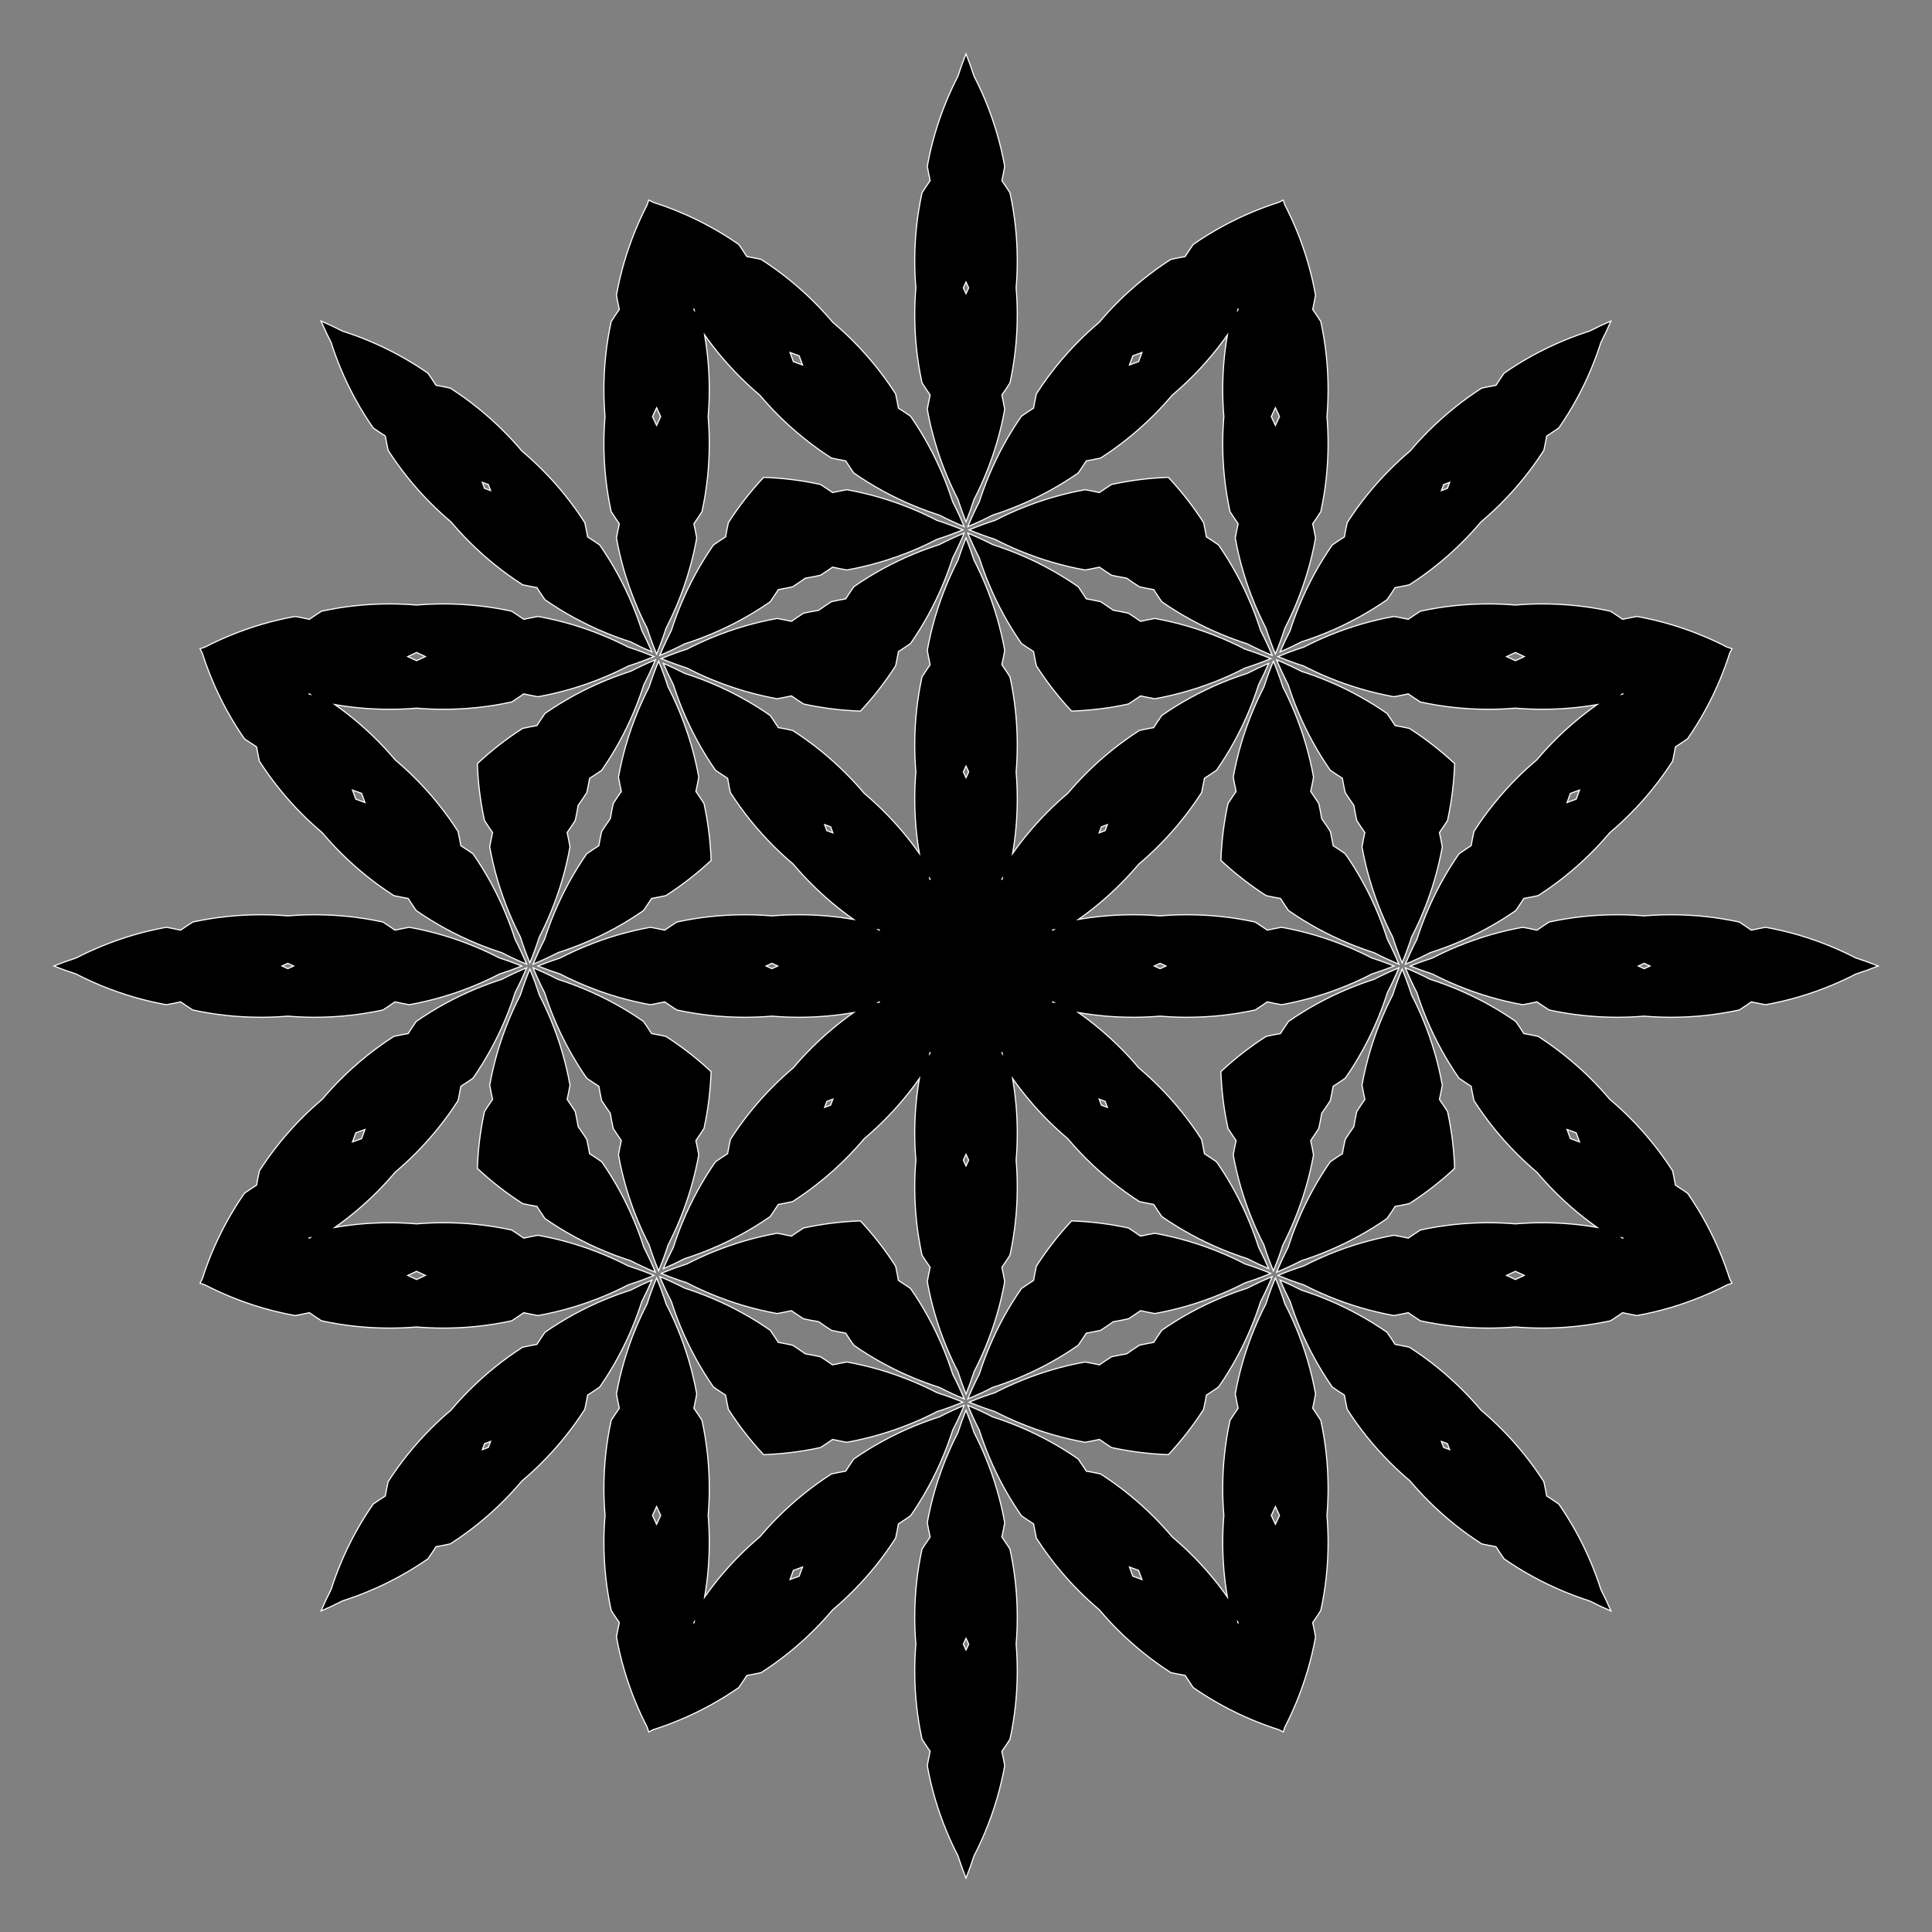
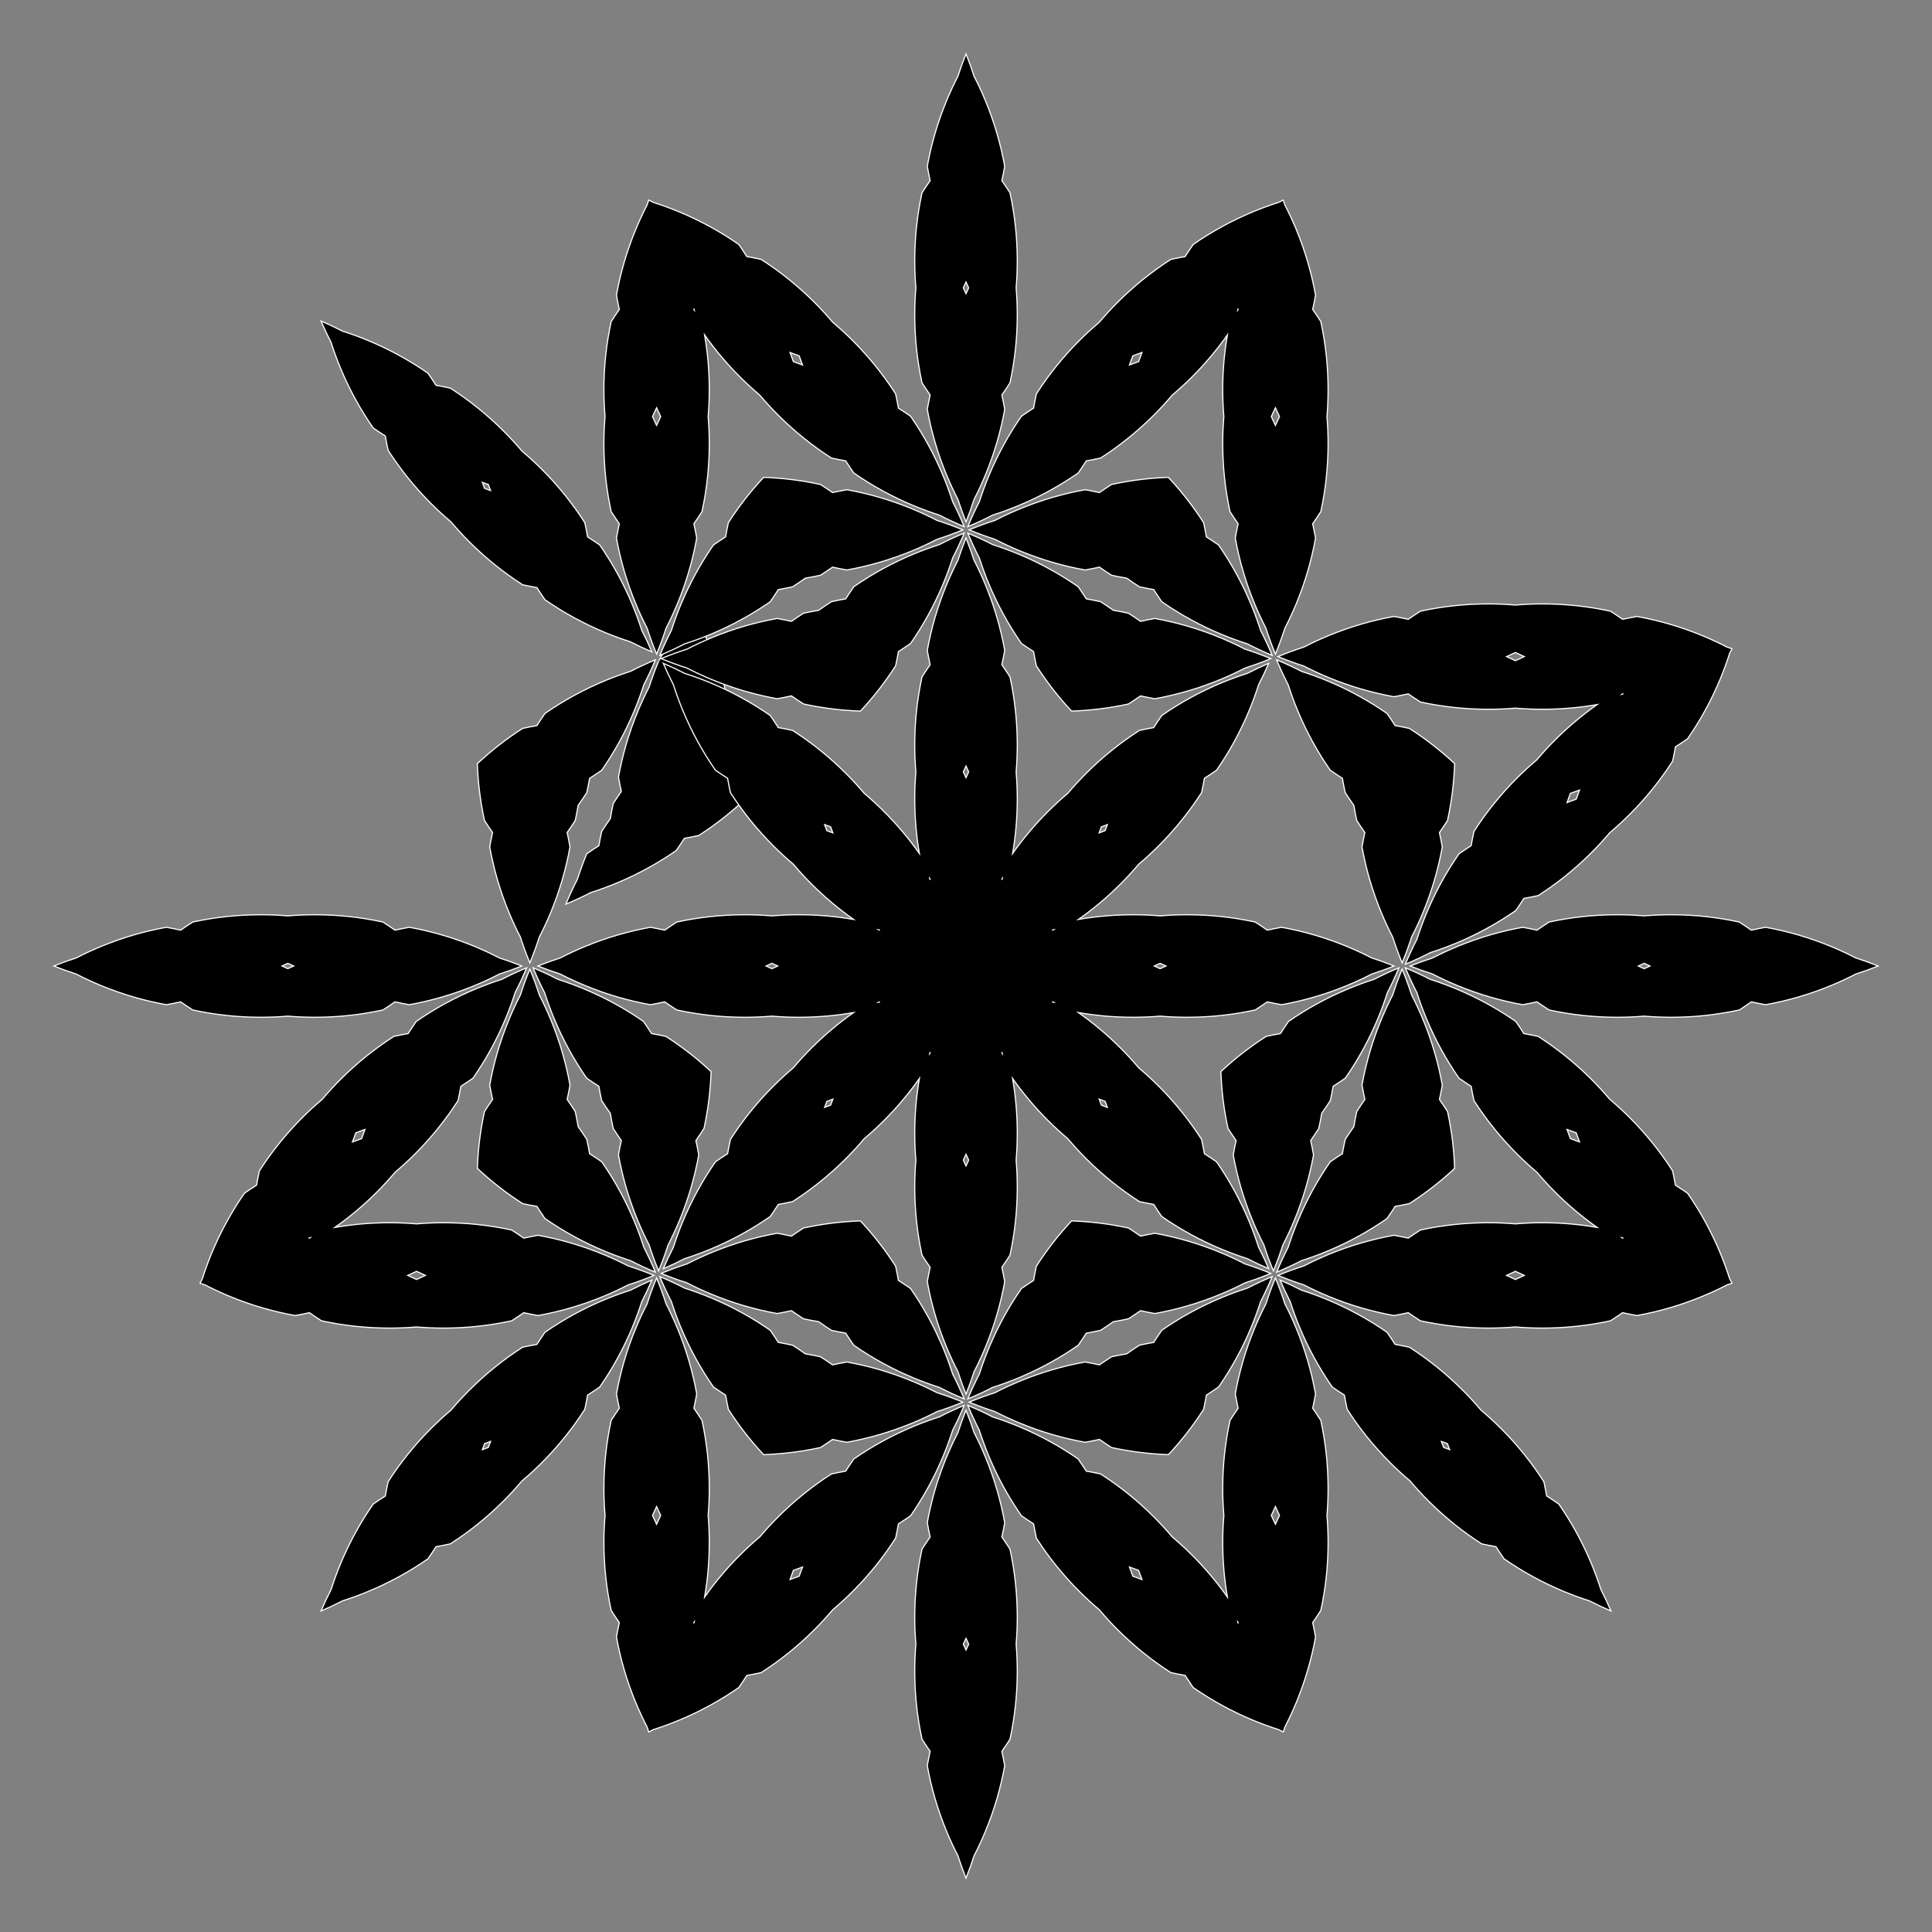
<svg xmlns="http://www.w3.org/2000/svg" version="1.1" id="Layer_1" x="0px" y="0px" viewBox="0 0 1694.463 1694.463" enable-background="new 0 0 1694.463 1694.463" xml:space="preserve">
  <rect x="0" y="0" width="1694.463" height="1694.463" fill="#808080" stroke="none" />
  <g>
-     <path stroke="#FFFFFF" stroke-miterlimit="10" d="M577.631,579.873c-0.045,0.11-0.091,0.219-0.136,0.329   c-3.057,7.379-5.772,14.815-8.155,22.288c-3.6,6.97-6.937,14.148-9.994,21.527   c-7.841,18.93-13.44,38.229-16.921,57.602c0.758,4.189,1.594,8.359,2.505,12.511   c-2.43,3.487-4.798,7.02-7.101,10.6c-0.958,4.389-1.813,8.817-2.561,13.281   c-2.627,3.686-5.154,7.421-7.58,11.202c-0.903,4.16-1.726,8.333-2.474,12.517   c-3.579,2.292-7.119,4.649-10.617,7.075c-11.238,16.161-20.925,33.766-28.766,52.696   c-3.057,7.379-5.772,14.815-8.155,22.288c-3.6,6.97-6.937,14.148-9.994,21.527   c-0.045,0.11-0.091,0.219-0.136,0.329c0.11-0.045,0.219-0.091,0.329-0.136   c7.379-3.057,14.557-6.394,21.527-9.994c7.474-2.383,14.909-5.098,22.288-8.155   c18.93-7.841,36.536-17.528,52.696-28.766c2.426-3.498,4.784-7.038,7.075-10.617   c4.184-0.747,8.357-1.571,12.517-2.474c13.917-8.93,27.213-19.22,39.699-30.873   c-0.59-17.069-2.715-33.747-6.241-49.902c-2.303-3.58-4.671-7.113-7.102-10.6   c0.911-4.151,1.747-8.322,2.505-12.511c-3.481-19.373-9.08-38.672-16.921-57.602   c-3.057-7.379-6.394-14.557-9.994-21.527c-2.383-7.474-5.098-14.909-8.155-22.288   C577.722,580.092,577.677,579.983,577.631,579.873z" />
+     <path stroke="#FFFFFF" stroke-miterlimit="10" d="M577.631,579.873c-0.045,0.11-0.091,0.219-0.136,0.329   c-3.057,7.379-5.772,14.815-8.155,22.288c-3.6,6.97-6.937,14.148-9.994,21.527   c-7.841,18.93-13.44,38.229-16.921,57.602c0.758,4.189,1.594,8.359,2.505,12.511   c-2.43,3.487-4.798,7.02-7.101,10.6c-0.958,4.389-1.813,8.817-2.561,13.281   c-2.627,3.686-5.154,7.421-7.58,11.202c-0.903,4.16-1.726,8.333-2.474,12.517   c-3.579,2.292-7.119,4.649-10.617,7.075c-3.057,7.379-5.772,14.815-8.155,22.288c-3.6,6.97-6.937,14.148-9.994,21.527   c-0.045,0.11-0.091,0.219-0.136,0.329c0.11-0.045,0.219-0.091,0.329-0.136   c7.379-3.057,14.557-6.394,21.527-9.994c7.474-2.383,14.909-5.098,22.288-8.155   c18.93-7.841,36.536-17.528,52.696-28.766c2.426-3.498,4.784-7.038,7.075-10.617   c4.184-0.747,8.357-1.571,12.517-2.474c13.917-8.93,27.213-19.22,39.699-30.873   c-0.59-17.069-2.715-33.747-6.241-49.902c-2.303-3.58-4.671-7.113-7.102-10.6   c0.911-4.151,1.747-8.322,2.505-12.511c-3.481-19.373-9.08-38.672-16.921-57.602   c-3.057-7.379-6.394-14.557-9.994-21.527c-2.383-7.474-5.098-14.909-8.155-22.288   C577.722,580.092,577.677,579.983,577.631,579.873z" />
    <path stroke="#FFFFFF" stroke-miterlimit="10" d="M577.631,1114.589c0.045-0.11,0.091-0.219,0.136-0.329   c3.057-7.379,5.772-14.815,8.155-22.288c3.6-6.97,6.937-14.148,9.994-21.527   c7.841-18.93,13.44-38.229,16.921-57.602c-0.758-4.189-1.594-8.359-2.505-12.511   c2.43-3.487,4.798-7.02,7.102-10.6c3.526-16.155,5.652-32.833,6.241-49.902   c-12.486-11.652-25.782-21.943-39.699-30.873c-4.16-0.903-8.333-1.726-12.517-2.474   c-2.292-3.579-4.649-7.119-7.075-10.617c-16.161-11.238-33.766-20.925-52.696-28.766   c-7.379-3.057-14.815-5.772-22.288-8.155c-6.97-3.6-14.148-6.937-21.527-9.994   c-0.11-0.045-0.219-0.091-0.329-0.136c0.045,0.11,0.091,0.219,0.136,0.329   c3.057,7.379,6.394,14.557,9.994,21.527c2.383,7.474,5.098,14.909,8.155,22.288   c7.841,18.93,17.528,36.536,28.766,52.696c3.498,2.426,7.038,4.784,10.617,7.075   c0.747,4.184,1.571,8.357,2.474,12.517c2.426,3.781,4.953,7.516,7.58,11.202   c0.749,4.464,1.603,8.892,2.561,13.281c2.303,3.58,4.671,7.113,7.101,10.6c-0.911,4.151-1.747,8.322-2.505,12.511   c3.481,19.373,9.08,38.672,16.921,57.602c3.057,7.379,6.394,14.557,9.994,21.527   c2.383,7.474,5.098,14.909,8.155,22.288C577.541,1114.37,577.586,1114.48,577.631,1114.589z" />
    <path stroke="#FFFFFF" stroke-miterlimit="10" d="M801.502,485.83c-18.93,7.841-36.536,17.528-52.696,28.766   c-2.426,3.498-4.784,7.038-7.075,10.617c-4.184,0.747-8.357,1.571-12.517,2.474   c-3.781,2.426-7.517,4.953-11.202,7.58c-4.464,0.749-8.892,1.603-13.281,2.561   c-3.58,2.303-7.113,4.671-10.6,7.101c-4.151-0.911-8.322-1.747-12.511-2.505   c-19.373,3.481-38.673,9.08-57.602,16.921c-7.379,3.057-14.557,6.394-21.527,9.994   c-7.474,2.383-14.909,5.098-22.288,8.155c-0.11,0.045-0.219,0.091-0.329,0.136   c0.11,0.045,0.219,0.091,0.329,0.136c7.379,3.057,14.815,5.772,22.288,8.155   c6.97,3.6,14.148,6.937,21.527,9.994c18.93,7.841,38.229,13.44,57.602,16.921   c4.189-0.758,8.359-1.594,12.511-2.505c3.487,2.43,7.02,4.798,10.6,7.101   c16.155,3.526,32.833,5.652,49.902,6.241c11.652-12.486,21.943-25.782,30.873-39.699   c0.903-4.16,1.726-8.333,2.474-12.517c3.579-2.291,7.12-4.649,10.617-7.075   c11.238-16.161,20.925-33.766,28.766-52.696c3.057-7.379,5.773-14.815,8.155-22.288   c3.6-6.97,6.937-14.148,9.994-21.527c0.045-0.11,0.091-0.219,0.136-0.329   c-0.11,0.045-0.219,0.091-0.329,0.136c-7.379,3.057-14.557,6.394-21.527,9.994   C816.317,480.057,808.881,482.773,801.502,485.83z" />
    <path stroke="#FFFFFF" stroke-miterlimit="10" d="M821.855,456.418c-6.97-3.6-14.148-6.937-21.527-9.994   c-18.93-7.841-38.229-13.44-57.602-16.921c-4.189,0.758-8.359,1.594-12.511,2.505   c-3.487-2.43-7.02-4.798-10.6-7.101c-16.155-3.526-32.833-5.652-49.902-6.241   c-11.652,12.486-21.943,25.783-30.873,39.699c-0.903,4.16-1.726,8.333-2.474,12.517   c-3.579,2.291-7.119,4.649-10.617,7.075c-11.238,16.16-20.925,33.766-28.766,52.696   c-3.057,7.379-5.773,14.815-8.155,22.288c-3.6,6.97-6.937,14.148-9.994,21.527   c-0.045,0.11-0.091,0.219-0.136,0.329c0.11-0.045,0.219-0.091,0.329-0.136   c7.379-3.057,14.557-6.394,21.527-9.994c7.474-2.383,14.909-5.098,22.288-8.155   c18.93-7.841,36.536-17.528,52.696-28.766c2.426-3.498,4.784-7.038,7.075-10.617   c4.184-0.747,8.357-1.571,12.517-2.474c3.781-2.426,7.517-4.953,11.202-7.58c4.464-0.749,8.892-1.603,13.281-2.561   c3.58-2.303,7.113-4.671,10.6-7.101c4.151,0.911,8.322,1.747,12.511,2.505   c19.373-3.481,38.672-9.08,57.602-16.921c7.379-3.057,14.557-6.394,21.527-9.994   c7.474-2.383,14.909-5.098,22.288-8.155c0.11-0.045,0.219-0.091,0.329-0.136   c-0.11-0.045-0.219-0.091-0.329-0.136C836.764,461.517,829.329,458.801,821.855,456.418z" />
    <path stroke="#FFFFFF" stroke-miterlimit="10" d="M418.665,1024.749c12.486,11.652,25.783,21.943,39.699,30.873   c4.16,0.903,8.333,1.726,12.517,2.474c2.291,3.579,4.649,7.12,7.075,10.617   c16.16,11.238,33.766,20.925,52.696,28.766c7.379,3.057,14.815,5.773,22.288,8.155   c6.97,3.6,14.148,6.937,21.527,9.994c0.11,0.045,0.219,0.091,0.329,0.136   c-0.045-0.11-0.09-0.219-0.136-0.329c-3.057-7.379-6.394-14.557-9.994-21.527   c-2.383-7.474-5.098-14.909-8.155-22.288c-7.841-18.93-17.528-36.536-28.766-52.696   c-3.498-2.426-7.038-4.784-10.617-7.075c-0.747-4.184-1.571-8.357-2.474-12.517   c-2.426-3.781-4.953-7.516-7.58-11.202c-0.749-4.464-1.603-8.892-2.561-13.281   c-2.303-3.58-4.671-7.113-7.101-10.6c0.911-4.151,1.747-8.322,2.505-12.511   c-3.481-19.373-9.08-38.672-16.921-57.602c-3.057-7.379-6.394-14.557-9.994-21.527   c-2.383-7.474-5.098-14.909-8.155-22.288c-0.045-0.11-0.091-0.219-0.136-0.329   c-0.045,0.11-0.091,0.219-0.136,0.329c-3.057,7.379-5.772,14.815-8.155,22.288   c-3.6,6.97-6.937,14.148-9.994,21.527c-7.841,18.93-13.44,38.229-16.921,57.602   c0.758,4.189,1.594,8.359,2.505,12.511c-2.43,3.487-4.798,7.02-7.101,10.6   C421.38,991.002,419.255,1007.681,418.665,1024.749z" />
    <path stroke="#FFFFFF" stroke-miterlimit="10" d="M1248.038,894.135c-3.057-7.379-6.394-14.557-9.994-21.527   c-2.383-7.474-5.098-14.909-8.155-22.288c-0.045-0.11-0.091-0.219-0.136-0.329   c-0.045,0.11-0.091,0.219-0.136,0.329c-3.057,7.379-5.773,14.815-8.155,22.288   c-3.6,6.97-6.937,14.148-9.994,21.527c-7.841,18.93-13.44,38.229-16.921,57.602   c0.758,4.189,1.594,8.359,2.505,12.511c-2.43,3.487-4.798,7.02-7.101,10.6   c-0.958,4.389-1.813,8.817-2.561,13.281c-2.627,3.686-5.154,7.421-7.58,11.202   c-0.903,4.16-1.727,8.333-2.474,12.517c-3.579,2.291-7.12,4.649-10.617,7.075   c-11.237,16.16-20.925,33.766-28.766,52.696c-3.057,7.379-5.772,14.815-8.155,22.288   c-3.6,6.97-6.937,14.148-9.994,21.527c-0.045,0.11-0.091,0.219-0.136,0.329   c0.11-0.045,0.219-0.091,0.329-0.136c7.379-3.057,14.557-6.394,21.527-9.994   c7.474-2.383,14.909-5.098,22.289-8.155c18.93-7.841,36.536-17.528,52.696-28.766   c2.426-3.498,4.784-7.038,7.075-10.617c4.184-0.747,8.357-1.571,12.517-2.474   c13.917-8.93,27.213-19.22,39.699-30.873c-0.59-17.069-2.715-33.747-6.241-49.902   c-2.303-3.58-4.671-7.113-7.101-10.6c0.911-4.151,1.747-8.322,2.505-12.511   C1261.478,932.364,1255.879,913.065,1248.038,894.135z" />
    <path stroke="#FFFFFF" stroke-miterlimit="10" d="M1352.816,529.65c-7.987,0-15.896,0.336-23.713,0.995   c-7.817-0.659-15.726-0.995-23.713-0.995c-20.49,0-40.462,2.212-59.693,6.41   c-3.58,2.303-7.113,4.671-10.6,7.101c-4.151-0.911-8.322-1.747-12.511-2.505   c-19.373,3.481-38.673,9.08-57.602,16.921c-7.379,3.057-14.557,6.394-21.527,9.994   c-7.474,2.383-14.909,5.098-22.289,8.155c-0.11,0.045-0.219,0.091-0.329,0.136   c0.11,0.045,0.219,0.091,0.329,0.136c7.379,3.057,14.815,5.772,22.289,8.155   c6.97,3.6,14.148,6.937,21.527,9.994c18.93,7.841,38.229,13.44,57.602,16.921   c4.189-0.758,8.359-1.594,12.511-2.505c3.487,2.43,7.02,4.798,10.6,7.101   c19.231,4.198,39.204,6.41,59.693,6.41c7.987,0,15.896-0.336,23.713-0.995   c7.817,0.659,15.726,0.995,23.713,0.995c16.326,0,32.324-1.405,47.88-4.099   c-12.905,9.095-25.21,19.413-36.755,30.958c-5.648,5.648-11.002,11.478-16.064,17.471   c-5.993,5.061-11.823,10.416-17.471,16.064c-14.488,14.488-27.047,30.176-37.677,46.742   c-0.903,4.16-1.727,8.333-2.474,12.517c-3.579,2.292-7.12,4.649-10.617,7.075   c-11.237,16.161-20.925,33.766-28.766,52.696c-3.057,7.379-5.772,14.815-8.155,22.288   c-3.6,6.97-6.937,14.148-9.994,21.527c-0.045,0.11-0.091,0.219-0.136,0.329   c0.11-0.045,0.219-0.091,0.329-0.136c7.379-3.057,14.557-6.394,21.527-9.994   c7.474-2.383,14.909-5.098,22.289-8.155c18.93-7.841,36.536-17.528,52.696-28.766   c2.426-3.498,4.784-7.038,7.075-10.617c4.184-0.747,8.357-1.571,12.517-2.474   c16.567-10.63,32.254-23.189,46.742-37.677c5.648-5.648,11.002-11.478,16.064-17.471   c5.993-5.061,11.823-10.416,17.471-16.064c14.488-14.488,27.047-30.176,37.677-46.742   c0.903-4.16,1.726-8.333,2.474-12.517c3.579-2.292,7.12-4.649,10.617-7.075   c11.238-16.161,20.925-33.766,28.766-52.696c3.057-7.379,5.772-14.815,8.155-22.288   c0.685-1.327,1.361-2.662,2.028-4.004c-1.42-0.478-2.842-0.944-4.265-1.397   c-6.97-3.6-14.148-6.937-21.527-9.994c-18.93-7.841-38.229-13.44-57.602-16.921   c-4.189,0.758-8.359,1.594-12.511,2.505c-3.487-2.43-7.02-4.798-10.6-7.101   C1393.278,531.863,1373.306,529.65,1352.816,529.65z M1329.103,579.455c-2.6-1.162-5.184-2.359-7.751-3.591   c2.567-1.231,5.151-2.428,7.751-3.591c2.6,1.162,5.184,2.359,7.751,3.591   C1334.287,577.095,1331.703,578.293,1329.103,579.455z M1382.391,700.921c-2.66,1.017-5.334,1.997-8.02,2.942   c0.945-2.686,1.925-5.36,2.942-8.02c2.66-1.017,5.334-1.997,8.02-2.942   C1384.388,695.587,1383.408,698.261,1382.391,700.921z M1423.109,608.566c0.068,0.015,0.136,0.03,0.203,0.045   c-0.037,0.058-0.075,0.117-0.112,0.175c-0.183,0.033-0.365,0.066-0.548,0.098   C1422.804,608.779,1422.957,608.672,1423.109,608.566z" />
    <path stroke="#FFFFFF" stroke-miterlimit="10" d="M845.646,1226.918c-0.045-0.11-0.091-0.219-0.136-0.329   c-3.057-7.379-6.394-14.557-9.994-21.527c-2.383-7.474-5.099-14.909-8.155-22.288   c-7.841-18.93-17.528-36.536-28.766-52.696c-3.498-2.426-7.038-4.784-10.617-7.075   c-0.747-4.184-1.571-8.357-2.474-12.517c-8.93-13.917-19.22-27.213-30.873-39.699   c-17.069,0.59-33.747,2.715-49.902,6.241c-3.58,2.303-7.113,4.671-10.6,7.101   c-4.151-0.911-8.322-1.747-12.511-2.505c-19.373,3.481-38.673,9.08-57.602,16.921   c-7.379,3.057-14.557,6.394-21.527,9.994c-7.474,2.383-14.909,5.098-22.288,8.155   c-0.11,0.045-0.219,0.091-0.329,0.137c0.11,0.045,0.219,0.091,0.329,0.136   c7.379,3.057,14.815,5.773,22.288,8.155c6.97,3.6,14.148,6.937,21.527,9.994   c18.93,7.841,38.229,13.44,57.602,16.921c4.189-0.758,8.359-1.594,12.511-2.504   c3.487,2.43,7.02,4.798,10.6,7.101c4.389,0.958,8.817,1.813,13.281,2.561   c3.686,2.627,7.421,5.154,11.202,7.58c4.16,0.903,8.333,1.726,12.517,2.474   c2.292,3.579,4.649,7.119,7.075,10.617c16.16,11.238,33.766,20.925,52.696,28.766   c7.379,3.057,14.815,5.773,22.288,8.155c6.97,3.6,14.148,6.937,21.527,9.994   C845.427,1226.827,845.537,1226.873,845.646,1226.918z" />
    <path stroke="#FFFFFF" stroke-miterlimit="10" d="M446.425,800.328c3.057,7.379,6.394,14.557,9.994,21.527   c2.383,7.474,5.098,14.909,8.155,22.288c0.045,0.11,0.091,0.219,0.136,0.329   c0.045-0.11,0.091-0.219,0.136-0.329c3.057-7.379,5.772-14.815,8.155-22.288   c3.6-6.97,6.937-14.148,9.994-21.527c7.841-18.93,13.44-38.229,16.921-57.602   c-0.758-4.189-1.594-8.359-2.505-12.511c2.43-3.487,4.798-7.02,7.101-10.6   c0.958-4.389,1.813-8.817,2.561-13.281c2.627-3.686,5.154-7.421,7.58-11.202   c0.903-4.16,1.726-8.333,2.474-12.517c3.579-2.291,7.12-4.649,10.617-7.075   c11.238-16.16,20.925-33.766,28.766-52.696c3.057-7.379,5.772-14.815,8.155-22.288   c3.6-6.97,6.937-14.148,9.994-21.527c0.045-0.11,0.091-0.219,0.136-0.329   c-0.11,0.045-0.219,0.09-0.329,0.136c-7.379,3.057-14.557,6.394-21.527,9.994   c-7.474,2.383-14.909,5.098-22.288,8.155c-18.93,7.841-36.536,17.528-52.696,28.766   c-2.426,3.498-4.784,7.038-7.075,10.617c-4.184,0.747-8.357,1.571-12.517,2.474   c-13.917,8.93-27.213,19.22-39.699,30.873c0.59,17.069,2.715,33.747,6.241,49.902   c2.303,3.58,4.671,7.113,7.101,10.6c-0.911,4.151-1.747,8.322-2.505,12.511   C432.984,762.099,438.584,781.398,446.425,800.328z" />
    <path stroke="#FFFFFF" stroke-miterlimit="10" d="M588.829,1141.522c2.383,7.474,5.098,14.909,8.155,22.288   c7.841,18.93,17.528,36.536,28.766,52.696c3.498,2.426,7.038,4.784,10.617,7.075   c0.747,4.184,1.571,8.357,2.474,12.517c8.93,13.917,19.22,27.213,30.873,39.699   c17.069-0.59,33.747-2.715,49.902-6.242c3.58-2.303,7.113-4.671,10.6-7.101   c4.151,0.911,8.322,1.747,12.511,2.504c19.373-3.481,38.672-9.08,57.602-16.921   c7.379-3.057,14.557-6.394,21.527-9.994c7.474-2.383,14.909-5.099,22.288-8.155   c0.11-0.045,0.219-0.091,0.329-0.136c-0.11-0.045-0.219-0.091-0.329-0.137   c-7.379-3.057-14.815-5.772-22.288-8.155c-6.97-3.6-14.148-6.937-21.527-9.994   c-18.93-7.841-38.229-13.44-57.602-16.921c-4.189,0.758-8.359,1.594-12.511,2.505   c-3.487-2.43-7.02-4.798-10.6-7.101c-4.389-0.958-8.817-1.813-13.281-2.561   c-3.686-2.627-7.421-5.154-11.202-7.58c-4.16-0.903-8.333-1.726-12.517-2.474   c-2.291-3.579-4.649-7.12-7.075-10.617c-16.161-11.238-33.766-20.925-52.696-28.766   c-7.379-3.057-14.815-5.773-22.288-8.155c-6.97-3.6-14.148-6.937-21.527-9.994   c-0.11-0.045-0.219-0.091-0.329-0.136c0.045,0.11,0.091,0.219,0.136,0.329   C581.892,1127.374,585.229,1134.552,588.829,1141.522z" />
    <path stroke="#FFFFFF" stroke-miterlimit="10" d="M1158.402,1245.697c-2.303-3.58-4.671-7.113-7.101-10.6   c0.911-4.151,1.747-8.322,2.505-12.511c-3.481-19.373-9.08-38.672-16.921-57.602   c-3.057-7.379-6.394-14.557-9.994-21.527c-2.383-7.474-5.098-14.909-8.155-22.288   c-0.045-0.11-0.091-0.219-0.136-0.329c-0.045,0.11-0.091,0.219-0.136,0.329   c-3.057,7.379-5.772,14.815-8.155,22.288c-3.6,6.97-6.937,14.148-9.994,21.527   c-7.841,18.93-13.44,38.229-16.921,57.602c0.758,4.189,1.594,8.359,2.505,12.511   c-2.43,3.487-4.798,7.02-7.101,10.6c-4.198,19.231-6.41,39.204-6.41,59.693   c0,7.987,0.336,15.896,0.995,23.713c-0.659,7.817-0.995,15.726-0.995,23.713c0,16.326,1.405,32.324,4.099,47.88   c-9.094-12.905-19.413-25.21-30.958-36.755c-5.648-5.648-11.478-11.002-17.471-16.064   c-5.061-5.993-10.416-11.823-16.064-17.471c-14.488-14.488-30.176-27.047-46.742-37.677   c-4.16-0.903-8.333-1.726-12.517-2.474c-2.291-3.579-4.649-7.12-7.075-10.617   c-16.16-11.238-33.766-20.925-52.696-28.766c-7.379-3.057-14.815-5.773-22.289-8.155   c-6.97-3.6-14.148-6.937-21.527-9.994c-0.11-0.045-0.219-0.091-0.329-0.136   c0.045,0.11,0.091,0.219,0.136,0.329c3.057,7.379,6.394,14.557,9.994,21.527   c2.383,7.474,5.098,14.909,8.155,22.288c7.841,18.93,17.529,36.536,28.766,52.696   c3.498,2.426,7.038,4.784,10.617,7.075c0.747,4.184,1.571,8.357,2.474,12.517   c10.63,16.566,23.189,32.254,37.677,46.742c5.648,5.648,11.478,11.002,17.471,16.064   c5.061,5.993,10.416,11.823,16.064,17.471c14.488,14.488,30.176,27.047,46.742,37.677   c4.16,0.903,8.333,1.726,12.517,2.474c2.292,3.579,4.649,7.119,7.075,10.617   c16.16,11.237,33.766,20.925,52.696,28.766c7.379,3.057,14.815,5.772,22.289,8.155   c1.327,0.685,2.662,1.362,4.004,2.028c0.478-1.42,0.944-2.842,1.397-4.265   c3.6-6.97,6.937-14.148,9.994-21.527c7.841-18.93,13.44-38.229,16.921-57.602   c-0.758-4.189-1.594-8.359-2.505-12.511c2.43-3.487,4.798-7.02,7.101-10.6   c4.198-19.231,6.41-39.204,6.41-59.693c0-7.987-0.336-15.896-0.995-23.713   c0.659-7.817,0.995-15.726,0.995-23.713C1164.812,1284.901,1162.6,1264.928,1158.402,1245.697z M993.542,1382.391   c-1.017-2.66-1.997-5.334-2.942-8.02c2.686,0.945,5.36,1.925,8.02,2.942c1.017,2.66,1.997,5.334,2.942,8.02   C998.876,1384.388,996.202,1383.407,993.542,1382.391z M1085.852,1423.312c-0.058-0.037-0.117-0.075-0.175-0.112   c-0.033-0.183-0.065-0.366-0.098-0.548c0.106,0.152,0.212,0.305,0.318,0.457   C1085.882,1423.177,1085.867,1423.245,1085.852,1423.312z M1118.599,1336.854c-1.231-2.567-2.428-5.151-3.591-7.751   c1.162-2.6,2.359-5.184,3.591-7.751c1.231,2.567,2.428,5.151,3.591,7.751   C1121.027,1331.703,1119.83,1334.287,1118.599,1336.854z" />
    <path stroke="#FFFFFF" stroke-miterlimit="10" d="M341.647,1164.812c7.987,0,15.896-0.336,23.713-0.995   c7.817,0.659,15.726,0.995,23.713,0.995c20.49,0,40.462-2.213,59.693-6.41   c3.58-2.303,7.113-4.671,10.6-7.101c4.151,0.911,8.322,1.747,12.511,2.505   c19.373-3.481,38.672-9.08,57.603-16.921c7.379-3.057,14.557-6.394,21.527-9.994   c7.474-2.383,14.909-5.099,22.288-8.155c0.11-0.045,0.219-0.091,0.329-0.136   c-0.11-0.045-0.219-0.091-0.329-0.136c-7.379-3.057-14.815-5.773-22.288-8.155   c-6.97-3.6-14.148-6.937-21.527-9.994c-18.93-7.841-38.229-13.44-57.603-16.921   c-4.189,0.758-8.359,1.594-12.511,2.505c-3.487-2.43-7.02-4.798-10.6-7.101   c-19.231-4.198-39.204-6.41-59.693-6.41c-7.987,0-15.896,0.336-23.713,0.995   c-7.817-0.659-15.726-0.995-23.713-0.995c-16.326,0-32.324,1.405-47.88,4.099   c12.905-9.094,25.21-19.413,36.755-30.958c5.648-5.648,11.002-11.478,16.064-17.471   c5.993-5.061,11.823-10.416,17.471-16.064c14.488-14.488,27.047-30.176,37.677-46.742   c0.903-4.16,1.726-8.333,2.474-12.517c3.579-2.291,7.12-4.649,10.617-7.075   c11.238-16.161,20.925-33.766,28.766-52.696c3.057-7.379,5.772-14.815,8.155-22.288   c3.6-6.97,6.937-14.148,9.994-21.527c0.045-0.11,0.091-0.219,0.136-0.329   c-0.11,0.045-0.219,0.091-0.329,0.136c-7.379,3.057-14.557,6.394-21.527,9.994   c-7.474,2.383-14.909,5.098-22.288,8.155c-18.93,7.841-36.536,17.529-52.696,28.766   c-2.426,3.498-4.784,7.038-7.075,10.617c-4.184,0.747-8.357,1.571-12.517,2.474   c-16.567,10.63-32.254,23.188-46.742,37.677c-5.648,5.648-11.002,11.478-16.064,17.471   c-5.993,5.061-11.823,10.416-17.471,16.064c-14.488,14.488-27.047,30.176-37.677,46.742   c-0.903,4.16-1.726,8.333-2.474,12.517c-3.579,2.291-7.12,4.649-10.617,7.075   c-11.238,16.16-20.925,33.766-28.766,52.696c-3.057,7.379-5.772,14.815-8.155,22.288   c-0.685,1.327-1.361,2.662-2.028,4.004c1.42,0.478,2.842,0.944,4.265,1.397   c6.97,3.6,14.148,6.937,21.527,9.994c18.93,7.841,38.229,13.44,57.602,16.921   c4.189-0.758,8.359-1.594,12.511-2.505c3.487,2.43,7.02,4.798,10.6,7.101   C301.184,1162.6,321.157,1164.812,341.647,1164.812z M365.36,1115.008c2.6,1.162,5.184,2.359,7.751,3.591   c-2.567,1.231-5.151,2.428-7.751,3.591c-2.6-1.162-5.184-2.359-7.751-3.591   C360.176,1117.367,362.76,1116.17,365.36,1115.008z M312.072,993.542c2.66-1.017,5.334-1.997,8.02-2.942   c-0.945,2.686-1.925,5.36-2.942,8.02c-2.66,1.017-5.334,1.997-8.02,2.942   C310.075,998.876,311.055,996.202,312.072,993.542z M271.354,1085.896c-0.068-0.015-0.136-0.03-0.203-0.045   c0.037-0.058,0.075-0.117,0.112-0.175c0.183-0.033,0.366-0.065,0.548-0.098   C271.659,1085.684,271.506,1085.79,271.354,1085.896z" />
    <path stroke="#FFFFFF" stroke-miterlimit="10" d="M562.899,1141.522c3.157-6.112,6.112-12.383,8.852-18.811   c-6.427,2.741-12.699,5.695-18.811,8.852c-7.474,2.383-14.909,5.099-22.288,8.155   c-18.93,7.841-36.536,17.528-52.696,28.766c-2.426,3.498-4.784,7.038-7.075,10.617   c-4.184,0.747-8.357,1.571-12.517,2.474c-16.567,10.63-32.254,23.189-46.742,37.677   c-5.648,5.648-11.002,11.478-16.064,17.471c-5.993,5.061-11.823,10.416-17.471,16.064   c-14.488,14.489-27.047,30.176-37.677,46.742c-0.903,4.16-1.726,8.333-2.474,12.517   c-3.579,2.291-7.119,4.649-10.617,7.075c-11.238,16.161-20.925,33.766-28.766,52.696   c-3.057,7.379-5.772,14.815-8.155,22.288c-3.157,6.112-6.112,12.383-8.852,18.811   c6.427-2.74,12.699-5.695,18.811-8.852c7.474-2.383,14.909-5.098,22.288-8.155   c18.93-7.841,36.536-17.528,52.696-28.766c2.426-3.498,4.784-7.038,7.075-10.617   c4.184-0.747,8.357-1.571,12.517-2.474c16.567-10.63,32.254-23.189,46.742-37.677   c5.648-5.648,11.002-11.478,16.064-17.471c5.993-5.061,11.823-10.416,17.471-16.064   c14.488-14.488,27.047-30.176,37.677-46.742c0.903-4.16,1.726-8.333,2.474-12.517   c3.579-2.292,7.119-4.649,10.617-7.075c11.238-16.16,20.925-33.766,28.766-52.696   C557.801,1156.431,560.517,1148.996,562.899,1141.522z M428.304,1269.469c-1.752,0.669-3.509,1.323-5.272,1.961   c0.638-1.763,1.292-3.52,1.961-5.272c1.752-0.669,3.509-1.323,5.272-1.961   C429.627,1265.96,428.974,1267.717,428.304,1269.469z" />
    <path stroke="#FFFFFF" stroke-miterlimit="10" d="M252.438,891.2c7.817,0.659,15.725,0.995,23.713,0.995   c20.49,0,40.462-2.212,59.693-6.41c3.58-2.303,7.113-4.671,10.6-7.101c4.151,0.911,8.322,1.747,12.51,2.505   c19.373-3.481,38.672-9.08,57.603-16.921c7.379-3.057,14.557-6.394,21.527-9.994   c6.554-2.089,13.078-4.435,19.561-7.042c-6.483-2.607-13.007-4.952-19.561-7.042   c-6.97-3.6-14.148-6.937-21.527-9.994c-18.93-7.841-38.229-13.44-57.603-16.921   c-4.189,0.758-8.359,1.594-12.51,2.505c-3.487-2.43-7.02-4.798-10.6-7.101   c-19.231-4.198-39.204-6.41-59.693-6.41c-7.987,0-15.896,0.336-23.713,0.995   c-7.817-0.659-15.726-0.995-23.713-0.995c-20.49,0-40.462,2.212-59.693,6.41c-3.58,2.303-7.113,4.671-10.6,7.101   c-4.151-0.911-8.322-1.747-12.511-2.505c-19.373,3.481-38.673,9.08-57.602,16.921   c-7.379,3.057-14.557,6.394-21.527,9.994c-6.554,2.089-13.078,4.435-19.561,7.042   c6.483,2.607,13.007,4.952,19.561,7.042c6.97,3.6,14.148,6.937,21.527,9.994   c18.93,7.841,38.229,13.44,57.602,16.921c4.189-0.758,8.359-1.594,12.511-2.505   c3.487,2.43,7.02,4.798,10.6,7.101c19.231,4.198,39.204,6.41,59.693,6.41   C236.712,892.195,244.621,891.859,252.438,891.2z M252.438,844.89c1.712,0.765,3.417,1.546,5.114,2.341   c-1.698,0.795-3.403,1.576-5.114,2.341c-1.712-0.765-3.417-1.546-5.115-2.341   C249.021,846.436,250.726,845.656,252.438,844.89z" />
    <path stroke="#FFFFFF" stroke-miterlimit="10" d="M298.553,322.645c7.841,18.93,17.529,36.536,28.766,52.696   c3.498,2.426,7.038,4.784,10.617,7.075c0.747,4.184,1.571,8.357,2.474,12.517   c10.63,16.567,23.188,32.254,37.677,46.742c5.648,5.648,11.478,11.002,17.471,16.064   c5.061,5.993,10.416,11.823,16.064,17.471c14.488,14.488,30.176,27.047,46.742,37.677   c4.16,0.903,8.333,1.726,12.517,2.474c2.291,3.579,4.649,7.12,7.075,10.617   c16.16,11.238,33.766,20.925,52.696,28.766c7.379,3.057,14.815,5.772,22.288,8.155   c6.112,3.157,12.383,6.112,18.811,8.852c-2.741-6.427-5.695-12.699-8.852-18.811   c-2.383-7.474-5.098-14.909-8.155-22.288c-7.841-18.93-17.528-36.536-28.766-52.696   c-3.498-2.426-7.038-4.784-10.617-7.075c-0.747-4.184-1.571-8.357-2.474-12.517   c-10.63-16.567-23.189-32.254-37.677-46.742c-5.648-5.648-11.478-11.002-17.471-16.064   c-5.061-5.993-10.416-11.823-16.064-17.471c-14.488-14.488-30.176-27.047-46.742-37.677   c-4.16-0.903-8.333-1.726-12.517-2.474c-2.292-3.579-4.649-7.12-7.075-10.617   c-16.161-11.238-33.766-20.925-52.696-28.766c-7.379-3.057-14.815-5.772-22.288-8.155   c-6.112-3.157-12.383-6.112-18.811-8.852c2.741,6.427,5.695,12.699,8.852,18.811   C292.781,307.831,295.497,315.266,298.553,322.645z M428.304,424.994c0.669,1.752,1.323,3.509,1.961,5.272   c-1.763-0.638-3.52-1.292-5.272-1.961c-0.669-1.752-1.323-3.509-1.961-5.272   C424.795,423.67,426.553,424.324,428.304,424.994z" />
    <path stroke="#FFFFFF" stroke-miterlimit="10" d="M536.061,448.765c2.303,3.58,4.671,7.113,7.101,10.6   c-0.911,4.151-1.747,8.322-2.505,12.511c3.481,19.373,9.08,38.672,16.921,57.603   c3.057,7.379,6.394,14.557,9.994,21.527c2.383,7.474,5.098,14.909,8.155,22.288   c0.045,0.11,0.091,0.219,0.136,0.329c0.045-0.11,0.091-0.219,0.136-0.329   c3.057-7.379,5.772-14.815,8.155-22.288c3.6-6.97,6.937-14.148,9.994-21.527   c7.841-18.93,13.44-38.229,16.921-57.603c-0.758-4.189-1.594-8.359-2.505-12.511   c2.43-3.487,4.798-7.02,7.101-10.6c4.198-19.231,6.41-39.204,6.41-59.693   c0-7.987-0.336-15.896-0.995-23.713c0.659-7.817,0.995-15.726,0.995-23.713c0-16.326-1.405-32.324-4.099-47.88   c9.095,12.905,19.413,25.21,30.958,36.755c5.648,5.648,11.478,11.002,17.471,16.064   c5.061,5.993,10.416,11.823,16.064,17.471c14.488,14.488,30.176,27.047,46.742,37.677   c4.16,0.903,8.333,1.726,12.517,2.474c2.292,3.579,4.649,7.119,7.075,10.617   c16.16,11.238,33.766,20.925,52.696,28.766c7.379,3.057,14.815,5.772,22.288,8.155   c6.97,3.6,14.148,6.937,21.527,9.994c0.11,0.045,0.219,0.091,0.329,0.136   c-0.045-0.11-0.091-0.219-0.136-0.329c-3.057-7.379-6.394-14.557-9.994-21.527   c-2.383-7.474-5.099-14.909-8.155-22.288c-7.841-18.93-17.528-36.536-28.766-52.696   c-3.498-2.426-7.038-4.784-10.617-7.075c-0.747-4.184-1.571-8.357-2.474-12.517   c-10.63-16.567-23.189-32.254-37.677-46.742c-5.648-5.648-11.478-11.002-17.471-16.064   c-5.061-5.993-10.416-11.823-16.064-17.471c-14.488-14.488-30.176-27.047-46.742-37.677   c-4.16-0.903-8.333-1.726-12.517-2.474c-2.292-3.579-4.649-7.12-7.075-10.617   c-16.16-11.238-33.766-20.925-52.696-28.766c-7.379-3.057-14.815-5.772-22.289-8.155   c-1.327-0.685-2.662-1.361-4.004-2.028c-0.478,1.42-0.944,2.842-1.397,4.265   c-3.6,6.97-6.937,14.148-9.994,21.527c-7.841,18.93-13.44,38.229-16.921,57.602   c0.758,4.189,1.594,8.359,2.505,12.511c-2.43,3.487-4.798,7.02-7.101,10.6   c-4.198,19.231-6.41,39.204-6.41,59.693c0,7.987,0.336,15.896,0.995,23.713   c-0.659,7.817-0.995,15.726-0.995,23.713C529.65,409.562,531.863,429.535,536.061,448.765z M700.921,312.072   c1.017,2.66,1.997,5.334,2.942,8.02c-2.686-0.945-5.36-1.925-8.02-2.942c-1.017-2.66-1.997-5.334-2.942-8.02   C695.587,310.075,698.261,311.055,700.921,312.072z M608.611,271.15c0.059,0.037,0.117,0.075,0.175,0.112   c0.033,0.183,0.065,0.366,0.098,0.548c-0.106-0.152-0.212-0.305-0.318-0.457   C608.581,271.286,608.596,271.218,608.611,271.15z M575.864,357.608c1.231,2.567,2.428,5.151,3.591,7.751   c-1.162,2.6-2.359,5.184-3.591,7.751c-1.231-2.567-2.428-5.151-3.591-7.751   C573.436,362.759,574.633,360.175,575.864,357.608z" />
-     <path stroke="#FFFFFF" stroke-miterlimit="10" d="M185.632,595.262c7.841,18.93,17.528,36.536,28.766,52.696   c3.498,2.426,7.038,4.784,10.617,7.075c0.747,4.184,1.571,8.357,2.474,12.517   c10.63,16.567,23.188,32.254,37.677,46.742c5.648,5.648,11.478,11.002,17.471,16.064   c5.061,5.993,10.416,11.823,16.064,17.471c14.488,14.488,30.176,27.047,46.742,37.677   c4.16,0.903,8.333,1.726,12.517,2.474c2.291,3.579,4.649,7.12,7.075,10.617   c16.16,11.238,33.766,20.925,52.696,28.766c7.379,3.057,14.815,5.772,22.288,8.155   c6.97,3.6,14.148,6.937,21.527,9.994c0.11,0.045,0.219,0.091,0.329,0.136   c-0.045-0.11-0.091-0.219-0.136-0.329c-3.057-7.379-6.394-14.557-9.994-21.527   c-2.383-7.474-5.098-14.909-8.155-22.288c-7.841-18.93-17.528-36.536-28.766-52.696   c-3.498-2.426-7.038-4.784-10.617-7.075c-0.747-4.184-1.571-8.357-2.474-12.517   c-10.63-16.567-23.188-32.254-37.677-46.742c-5.648-5.648-11.478-11.002-17.471-16.064   c-5.061-5.993-10.416-11.823-16.064-17.471c-11.544-11.544-23.85-21.863-36.755-30.958   c15.556,2.694,31.554,4.099,47.88,4.099c7.987,0,15.896-0.336,23.713-0.995   c7.817,0.659,15.726,0.995,23.713,0.995c20.49,0,40.462-2.212,59.693-6.41c3.58-2.303,7.113-4.671,10.6-7.101   c4.151,0.911,8.322,1.747,12.511,2.505c19.373-3.481,38.672-9.08,57.603-16.921   c7.379-3.057,14.557-6.394,21.527-9.994c7.474-2.383,14.909-5.098,22.288-8.155   c0.11-0.045,0.219-0.091,0.329-0.136c-0.11-0.045-0.219-0.091-0.329-0.136   c-7.379-3.057-14.815-5.772-22.288-8.155c-6.97-3.6-14.148-6.937-21.527-9.994   c-18.93-7.841-38.229-13.44-57.603-16.921c-4.189,0.758-8.359,1.594-12.511,2.505   c-3.487-2.43-7.02-4.798-10.6-7.101c-19.231-4.198-39.204-6.41-59.693-6.41   c-7.987,0-15.896,0.336-23.713,0.995c-7.817-0.659-15.726-0.995-23.713-0.995c-20.49,0-40.462,2.212-59.693,6.41   c-3.58,2.303-7.113,4.671-10.6,7.101c-4.151-0.911-8.322-1.747-12.511-2.505   c-19.373,3.481-38.672,9.08-57.602,16.921c-7.379,3.057-14.557,6.394-21.527,9.994   c-1.423,0.454-2.845,0.919-4.265,1.397c0.666,1.342,1.342,2.677,2.028,4.004   C179.859,580.448,182.575,587.883,185.632,595.262z M317.15,695.843c1.017,2.66,1.997,5.334,2.942,8.02   c-2.686-0.945-5.36-1.925-8.02-2.942c-1.017-2.66-1.997-5.334-2.942-8.02   C311.816,693.846,314.49,694.827,317.15,695.843z M365.36,572.274c2.6,1.162,5.184,2.359,7.751,3.591   c-2.567,1.231-5.151,2.428-7.751,3.591c-2.6-1.162-5.184-2.359-7.751-3.591   C360.176,574.633,362.76,573.436,365.36,572.274z M271.354,608.566c0.152,0.106,0.305,0.212,0.457,0.318   c-0.183-0.033-0.365-0.066-0.548-0.098c-0.037-0.058-0.075-0.117-0.112-0.175   C271.218,608.596,271.286,608.581,271.354,608.566z" />
    <path stroke="#FFFFFF" stroke-miterlimit="10" d="M1627.67,840.19c-6.97-3.6-14.148-6.937-21.527-9.994   c-18.93-7.841-38.229-13.44-57.602-16.921c-4.189,0.758-8.359,1.594-12.511,2.505   c-3.487-2.43-7.02-4.798-10.6-7.101c-19.231-4.198-39.204-6.41-59.693-6.41   c-7.987,0-15.896,0.336-23.713,0.995c-7.817-0.659-15.726-0.995-23.713-0.995c-20.49,0-40.462,2.212-59.693,6.41   c-3.58,2.303-7.113,4.671-10.6,7.101c-4.151-0.911-8.322-1.747-12.511-2.505   c-19.373,3.481-38.673,9.08-57.602,16.921c-7.379,3.057-14.557,6.394-21.527,9.994   c-6.554,2.089-13.078,4.435-19.561,7.042c6.483,2.607,13.007,4.952,19.561,7.042   c6.97,3.6,14.148,6.937,21.527,9.994c18.93,7.841,38.229,13.44,57.602,16.921   c4.189-0.758,8.359-1.594,12.511-2.505c3.487,2.43,7.02,4.798,10.6,7.101   c19.231,4.198,39.204,6.41,59.693,6.41c7.987,0,15.896-0.336,23.713-0.995   c7.817,0.659,15.726,0.995,23.713,0.995c20.49,0,40.462-2.212,59.693-6.41c3.58-2.303,7.113-4.671,10.6-7.101   c4.151,0.911,8.322,1.747,12.511,2.505c19.373-3.481,38.673-9.08,57.602-16.921   c7.379-3.057,14.557-6.394,21.527-9.994c6.554-2.089,13.078-4.435,19.561-7.042   C1640.749,844.625,1634.225,842.279,1627.67,840.19z M1442.025,849.572c-1.712-0.765-3.417-1.546-5.115-2.341   c1.698-0.795,3.403-1.576,5.115-2.341c1.712,0.765,3.417,1.546,5.115,2.341   C1445.442,848.027,1443.737,848.807,1442.025,849.572z" />
    <path stroke="#FFFFFF" stroke-miterlimit="10" d="M854.273,1203.127c3.6-6.97,6.937-14.148,9.994-21.527   c7.841-18.93,13.44-38.229,16.921-57.602c-0.758-4.189-1.594-8.359-2.505-12.511   c2.43-3.487,4.798-7.02,7.101-10.6c4.198-19.231,6.41-39.204,6.41-59.693   c0-7.987-0.336-15.896-0.995-23.713c0.659-7.817,0.995-15.726,0.995-23.713c0-16.326-1.405-32.324-4.099-47.88   c9.094,12.905,19.413,25.21,30.958,36.755c5.648,5.648,11.478,11.002,17.471,16.064   c5.061,5.993,10.416,11.823,16.064,17.471c14.488,14.488,30.176,27.047,46.742,37.677   c4.16,0.903,8.333,1.726,12.517,2.474c2.291,3.579,4.649,7.12,7.075,10.617   c16.16,11.238,33.766,20.925,52.696,28.766c7.379,3.057,14.815,5.773,22.289,8.155   c6.112,3.157,12.383,6.112,18.811,8.852c-2.741-6.427-5.695-12.699-8.852-18.811   c-2.383-7.474-5.098-14.909-8.155-22.288c-7.841-18.93-17.529-36.536-28.766-52.696   c-3.498-2.426-7.038-4.784-10.617-7.075c-0.747-4.184-1.571-8.357-2.474-12.517   c-10.63-16.567-23.189-32.254-37.677-46.742c-5.648-5.648-11.478-11.002-17.471-16.064   c-5.061-5.993-10.416-11.823-16.064-17.471c-11.544-11.544-23.85-21.863-36.755-30.958   c15.556,2.694,31.554,4.099,47.88,4.099c7.987,0,15.896-0.336,23.713-0.995   c7.817,0.659,15.726,0.995,23.713,0.995c20.49,0,40.462-2.212,59.693-6.41c3.58-2.303,7.113-4.671,10.6-7.101   c4.151,0.911,8.322,1.747,12.511,2.505c19.373-3.481,38.673-9.08,57.602-16.921   c7.379-3.057,14.557-6.394,21.527-9.994c6.554-2.089,13.078-4.435,19.561-7.042   c-6.483-2.607-13.007-4.952-19.561-7.042c-6.97-3.6-14.148-6.937-21.527-9.994   c-18.93-7.841-38.229-13.44-57.602-16.921c-4.189,0.758-8.359,1.594-12.511,2.505   c-3.487-2.43-7.02-4.798-10.6-7.101c-19.231-4.198-39.204-6.41-59.693-6.41   c-7.987,0-15.896,0.336-23.713,0.995c-7.817-0.659-15.725-0.995-23.713-0.995c-16.326,0-32.324,1.405-47.88,4.099   c12.905-9.095,25.21-19.413,36.755-30.958c5.648-5.648,11.002-11.478,16.064-17.471   c5.993-5.061,11.823-10.416,17.471-16.064c14.488-14.488,27.047-30.176,37.677-46.742   c0.903-4.16,1.726-8.333,2.474-12.517c3.58-2.291,7.12-4.649,10.617-7.075   c11.237-16.16,20.925-33.766,28.766-52.696c3.057-7.379,5.772-14.815,8.155-22.288   c3.157-6.112,6.112-12.383,8.852-18.811c-6.427,2.741-12.699,5.695-18.811,8.852   c-7.474,2.383-14.909,5.098-22.289,8.155c-18.93,7.841-36.536,17.528-52.696,28.766   c-2.426,3.498-4.784,7.038-7.075,10.617c-4.184,0.747-8.357,1.571-12.517,2.474   c-16.566,10.63-32.254,23.189-46.742,37.677c-5.648,5.648-11.002,11.478-16.064,17.471   c-5.993,5.061-11.823,10.416-17.471,16.064c-11.544,11.544-21.863,23.85-30.958,36.755   c2.695-15.556,4.099-31.554,4.099-47.88c0-7.987-0.336-15.896-0.995-23.713c0.659-7.817,0.995-15.726,0.995-23.713   c0-20.49-2.212-40.462-6.41-59.693c-2.303-3.58-4.671-7.113-7.101-10.6c0.911-4.151,1.747-8.322,2.505-12.511   c-3.481-19.373-9.08-38.672-16.921-57.602c-3.057-7.379-6.394-14.557-9.994-21.527   c-2.089-6.554-4.435-13.078-7.042-19.561c-2.607,6.483-4.952,13.007-7.042,19.561   c-3.6,6.97-6.937,14.148-9.994,21.527c-7.841,18.93-13.44,38.229-16.921,57.602   c0.758,4.189,1.594,8.359,2.504,12.511c-2.43,3.487-4.798,7.02-7.101,10.6   c-4.198,19.231-6.41,39.204-6.41,59.693c0,7.987,0.336,15.896,0.995,23.713   c-0.659,7.817-0.995,15.726-0.995,23.713c0,16.326,1.405,32.324,4.099,47.88   c-9.094-12.905-19.413-25.21-30.958-36.755c-5.648-5.648-11.478-11.002-17.471-16.064   c-5.061-5.993-10.416-11.823-16.064-17.471c-14.489-14.488-30.176-27.047-46.742-37.677   c-4.16-0.903-8.333-1.726-12.517-2.474c-2.291-3.579-4.649-7.119-7.075-10.617   c-16.161-11.238-33.766-20.925-52.696-28.766c-7.379-3.057-14.815-5.772-22.288-8.155   c-6.112-3.157-12.383-6.112-18.811-8.852c2.741,6.427,5.695,12.699,8.852,18.811   c2.383,7.474,5.098,14.909,8.155,22.288c7.841,18.93,17.528,36.536,28.766,52.696   c3.498,2.426,7.038,4.784,10.617,7.075c0.747,4.184,1.571,8.357,2.474,12.517   c10.63,16.567,23.188,32.254,37.677,46.742c5.648,5.648,11.478,11.002,17.471,16.064   c5.061,5.993,10.416,11.823,16.064,17.471c11.544,11.544,23.85,21.863,36.755,30.958   c-15.556-2.694-31.554-4.099-47.88-4.099c-7.987,0-15.896,0.336-23.713,0.995   c-7.817-0.659-15.726-0.995-23.713-0.995c-20.49,0-40.462,2.212-59.693,6.41c-3.58,2.303-7.113,4.671-10.6,7.101   c-4.151-0.911-8.322-1.747-12.511-2.505c-19.373,3.481-38.672,9.08-57.602,16.921   c-7.379,3.057-14.557,6.394-21.527,9.994c-6.554,2.089-13.078,4.435-19.561,7.042   c6.483,2.607,13.007,4.952,19.561,7.042c6.97,3.6,14.148,6.937,21.527,9.994   c18.93,7.841,38.229,13.44,57.602,16.921c4.189-0.758,8.359-1.594,12.511-2.505   c3.487,2.43,7.02,4.798,10.6,7.101c19.231,4.198,39.204,6.41,59.693,6.41c7.987,0,15.896-0.336,23.713-0.995   c7.817,0.659,15.726,0.995,23.713,0.995c16.326,0,32.324-1.405,47.88-4.099   c-12.905,9.094-25.21,19.413-36.755,30.958c-5.648,5.648-11.002,11.478-16.064,17.471   c-5.993,5.061-11.823,10.416-17.471,16.064c-14.488,14.488-27.047,30.176-37.677,46.742   c-0.903,4.16-1.727,8.333-2.474,12.517c-3.579,2.291-7.12,4.649-10.617,7.075   c-11.237,16.16-20.925,33.766-28.766,52.696c-3.057,7.379-5.772,14.815-8.155,22.288   c-3.157,6.112-6.112,12.383-8.852,18.811c6.427-2.741,12.699-5.695,18.811-8.852   c7.474-2.383,14.909-5.098,22.288-8.155c18.93-7.841,36.536-17.528,52.696-28.766   c2.426-3.498,4.784-7.038,7.075-10.617c4.184-0.747,8.357-1.571,12.517-2.474   c16.567-10.63,32.254-23.188,46.742-37.677c5.648-5.648,11.002-11.478,16.064-17.471   c5.993-5.061,11.823-10.416,17.471-16.064c11.544-11.544,21.863-23.85,30.958-36.755   c-2.694,15.556-4.099,31.554-4.099,47.88c0,7.987,0.336,15.896,0.995,23.713   c-0.659,7.817-0.995,15.726-0.995,23.713c0,20.49,2.212,40.462,6.41,59.693   c2.303,3.58,4.671,7.113,7.101,10.6c-0.911,4.151-1.747,8.322-2.504,12.511   c3.481,19.373,9.08,38.672,16.921,57.602c3.057,7.379,6.394,14.557,9.994,21.527   c2.089,6.554,4.435,13.078,7.042,19.561C849.838,1216.205,852.184,1209.68,854.273,1203.127z M969.271,965.961   c0.669,1.752,1.323,3.509,1.961,5.272c-1.763-0.638-3.52-1.292-5.272-1.961   c-0.669-1.752-1.323-3.509-1.961-5.272C965.762,964.638,967.52,965.291,969.271,965.961z M1017.481,844.89   c1.712,0.765,3.417,1.546,5.115,2.341c-1.698,0.795-3.403,1.576-5.115,2.341   c-1.712-0.765-3.417-1.546-5.114-2.341C1014.064,846.436,1015.769,845.656,1017.481,844.89z M965.961,725.192   c1.752-0.669,3.509-1.323,5.272-1.961c-0.638,1.763-1.292,3.52-1.961,5.272   c-1.752,0.669-3.509,1.323-5.272,1.961C964.638,728.701,965.291,726.943,965.961,725.192z M923.384,815.559   c0.183-0.033,0.366-0.065,0.548-0.098c-0.153,0.106-0.305,0.212-0.457,0.318c-0.068-0.015-0.136-0.03-0.203-0.045   C923.309,815.676,923.347,815.618,923.384,815.559z M923.475,878.684c0.152,0.106,0.305,0.212,0.457,0.318   c-0.183-0.033-0.366-0.066-0.548-0.098c-0.037-0.059-0.075-0.117-0.112-0.175   C923.34,878.713,923.407,878.699,923.475,878.684z M879.002,770.53c-0.033,0.183-0.066,0.365-0.098,0.548   c-0.059,0.037-0.117,0.075-0.175,0.112c-0.015-0.068-0.03-0.136-0.045-0.203   C878.79,770.835,878.896,770.683,879.002,770.53z M878.728,923.272c0.058,0.037,0.117,0.075,0.175,0.112   c0.033,0.183,0.065,0.366,0.098,0.548c-0.106-0.152-0.212-0.305-0.318-0.457   C878.699,923.407,878.713,923.34,878.728,923.272z M725.192,728.502c-0.669-1.752-1.323-3.509-1.961-5.272   c1.763,0.638,3.52,1.292,5.272,1.961c0.669,1.752,1.323,3.509,1.961,5.272   C728.701,729.825,726.943,729.171,725.192,728.502z M676.982,849.572c-1.712-0.765-3.417-1.546-5.115-2.341   c1.698-0.795,3.403-1.576,5.115-2.341c1.712,0.765,3.417,1.546,5.115,2.341   C680.399,848.027,678.694,848.807,676.982,849.572z M728.502,969.271c-1.752,0.669-3.509,1.323-5.272,1.961   c0.638-1.763,1.292-3.52,1.961-5.272c1.752-0.669,3.509-1.323,5.272-1.961   C729.825,965.762,729.172,967.519,728.502,969.271z M771.079,878.904c-0.183,0.033-0.365,0.065-0.548,0.098   c0.153-0.106,0.305-0.212,0.457-0.318c0.068,0.015,0.136,0.03,0.203,0.044   C771.154,878.787,771.116,878.845,771.079,878.904z M770.988,815.779c-0.152-0.106-0.305-0.212-0.457-0.318   c0.183,0.033,0.365,0.066,0.548,0.098c0.037,0.058,0.075,0.117,0.112,0.175   C771.123,815.749,771.056,815.764,770.988,815.779z M815.461,923.932c0.033-0.183,0.066-0.365,0.098-0.548   c0.058-0.037,0.117-0.075,0.175-0.112c0.015,0.068,0.029,0.136,0.044,0.203   C815.673,923.627,815.567,923.78,815.461,923.932z M815.735,771.191c-0.059-0.037-0.117-0.075-0.175-0.112   c-0.033-0.183-0.065-0.365-0.098-0.548c0.106,0.152,0.212,0.305,0.318,0.457   C815.764,771.055,815.749,771.123,815.735,771.191z M847.231,671.867c0.795,1.698,1.576,3.403,2.341,5.115   c-0.765,1.712-1.546,3.417-2.341,5.115c-0.795-1.698-1.575-3.403-2.341-5.115   C845.656,675.27,846.436,673.565,847.231,671.867z M847.231,1012.366c0.795,1.698,1.576,3.403,2.341,5.115   c-0.765,1.712-1.546,3.417-2.341,5.115c-0.795-1.698-1.575-3.403-2.341-5.115   C845.656,1015.769,846.436,1014.064,847.231,1012.366z" />
    <path stroke="#FFFFFF" stroke-miterlimit="10" d="M1395.909,1371.817c-7.841-18.93-17.528-36.536-28.766-52.696   c-3.498-2.426-7.038-4.784-10.617-7.075c-0.747-4.184-1.571-8.357-2.474-12.517   c-10.63-16.567-23.189-32.254-37.677-46.742c-5.648-5.648-11.478-11.002-17.471-16.064   c-5.061-5.993-10.416-11.823-16.064-17.471c-14.488-14.488-30.176-27.047-46.742-37.677   c-4.16-0.903-8.333-1.726-12.517-2.474c-2.292-3.579-4.649-7.119-7.075-10.617   c-16.16-11.238-33.766-20.925-52.696-28.766c-7.379-3.057-14.815-5.773-22.289-8.155   c-6.112-3.157-12.383-6.112-18.811-8.852c2.741,6.427,5.695,12.699,8.852,18.811   c2.383,7.474,5.098,14.909,8.155,22.288c7.841,18.93,17.529,36.536,28.766,52.696   c3.498,2.426,7.038,4.784,10.617,7.075c0.747,4.184,1.571,8.357,2.474,12.517   c10.63,16.566,23.189,32.254,37.677,46.742c5.648,5.648,11.478,11.002,17.471,16.064   c5.061,5.993,10.416,11.823,16.064,17.471c14.488,14.488,30.176,27.047,46.742,37.677   c4.16,0.903,8.333,1.726,12.517,2.474c2.292,3.579,4.649,7.119,7.075,10.617   c16.16,11.237,33.766,20.925,52.696,28.766c7.379,3.057,14.815,5.772,22.289,8.155   c6.112,3.157,12.383,6.112,18.811,8.852c-2.741-6.427-5.695-12.699-8.852-18.811   C1401.682,1386.632,1398.966,1379.197,1395.909,1371.817z M1266.159,1269.469c-0.669-1.752-1.323-3.509-1.961-5.272   c1.763,0.638,3.52,1.292,5.272,1.961c0.669,1.752,1.323,3.509,1.961,5.272   C1269.668,1270.792,1267.91,1270.138,1266.159,1269.469z" />
    <path stroke="#FFFFFF" stroke-miterlimit="10" d="M835.516,1254.443c3.6-6.97,6.937-14.148,9.994-21.527   c0.045-0.11,0.091-0.219,0.136-0.329c-0.11,0.045-0.219,0.091-0.329,0.136   c-7.379,3.057-14.557,6.394-21.527,9.994c-7.474,2.383-14.909,5.099-22.288,8.155   c-18.93,7.841-36.536,17.528-52.696,28.766c-2.426,3.498-4.784,7.038-7.075,10.617   c-4.184,0.747-8.357,1.571-12.517,2.474c-16.566,10.63-32.254,23.189-46.742,37.677   c-5.648,5.648-11.002,11.478-16.064,17.471c-5.993,5.061-11.823,10.416-17.471,16.064   c-11.544,11.544-21.863,23.85-30.958,36.755c2.694-15.556,4.099-31.554,4.099-47.88   c0-7.987-0.336-15.896-0.995-23.713c0.659-7.817,0.995-15.726,0.995-23.713c0-20.49-2.212-40.463-6.41-59.693   c-2.303-3.58-4.671-7.113-7.101-10.6c0.911-4.151,1.747-8.322,2.505-12.511   c-3.481-19.373-9.08-38.672-16.921-57.602c-3.057-7.379-6.394-14.557-9.994-21.527   c-2.383-7.474-5.098-14.909-8.155-22.288c-0.045-0.11-0.091-0.219-0.136-0.329   c-0.045,0.11-0.091,0.219-0.136,0.329c-3.057,7.379-5.772,14.815-8.155,22.288   c-3.6,6.97-6.937,14.148-9.994,21.527c-7.841,18.93-13.44,38.229-16.921,57.602   c0.758,4.189,1.594,8.359,2.505,12.511c-2.43,3.487-4.798,7.02-7.101,10.6   c-4.198,19.231-6.41,39.204-6.41,59.693c0,7.987,0.336,15.896,0.995,23.713   c-0.659,7.817-0.995,15.726-0.995,23.713c0,20.49,2.212,40.463,6.41,59.693c2.303,3.58,4.671,7.113,7.101,10.6   c-0.911,4.151-1.747,8.322-2.505,12.511c3.481,19.373,9.08,38.672,16.921,57.602   c3.057,7.379,6.394,14.557,9.994,21.527c0.454,1.423,0.919,2.845,1.397,4.265   c1.342-0.666,2.677-1.342,4.004-2.028c7.474-2.383,14.909-5.098,22.289-8.155   c18.93-7.841,36.536-17.528,52.696-28.766c2.426-3.498,4.784-7.038,7.075-10.617   c4.184-0.747,8.357-1.571,12.517-2.474c16.567-10.63,32.254-23.189,46.742-37.677   c5.648-5.648,11.002-11.478,16.064-17.471c5.993-5.061,11.823-10.416,17.471-16.064   c14.488-14.488,27.047-30.176,37.677-46.742c0.903-4.16,1.726-8.333,2.474-12.517   c3.579-2.292,7.12-4.649,10.617-7.075c11.238-16.16,20.925-33.766,28.766-52.696   C830.418,1269.353,833.134,1261.917,835.516,1254.443z M575.864,1336.854c-1.231-2.567-2.428-5.151-3.591-7.751   c1.162-2.6,2.359-5.184,3.591-7.751c1.231,2.567,2.428,5.151,3.591,7.751   C578.293,1331.703,577.095,1334.287,575.864,1336.854z M608.786,1423.2c-0.059,0.037-0.117,0.075-0.175,0.112   c-0.015-0.068-0.03-0.136-0.045-0.203c0.106-0.152,0.212-0.305,0.318-0.457   C608.852,1422.834,608.819,1423.017,608.786,1423.2z M700.921,1382.391c-2.66,1.017-5.334,1.997-8.02,2.942   c0.945-2.686,1.925-5.36,2.942-8.02c2.66-1.017,5.334-1.997,8.02-2.942   C702.918,1377.057,701.938,1379.73,700.921,1382.391z" />
    <path stroke="#FFFFFF" stroke-miterlimit="10" d="M885.785,1358.619c-2.303-3.58-4.671-7.113-7.101-10.6   c0.911-4.151,1.747-8.322,2.505-12.511c-3.481-19.373-9.08-38.672-16.921-57.602   c-3.057-7.379-6.394-14.557-9.994-21.527c-2.089-6.554-4.435-13.078-7.042-19.561   c-2.607,6.483-4.952,13.007-7.042,19.561c-3.6,6.97-6.937,14.148-9.994,21.527   c-7.841,18.93-13.44,38.229-16.921,57.602c0.758,4.189,1.594,8.359,2.504,12.511   c-2.43,3.487-4.798,7.02-7.101,10.6c-4.198,19.231-6.41,39.204-6.41,59.693   c0,7.987,0.336,15.896,0.995,23.713c-0.659,7.817-0.995,15.726-0.995,23.713c0,20.49,2.212,40.463,6.41,59.693   c2.303,3.58,4.671,7.113,7.101,10.6c-0.911,4.151-1.747,8.322-2.504,12.511   c3.481,19.373,9.08,38.672,16.921,57.602c3.057,7.379,6.394,14.557,9.994,21.527   c2.089,6.554,4.435,13.078,7.042,19.561c2.607-6.483,4.953-13.007,7.042-19.561   c3.6-6.97,6.937-14.148,9.994-21.527c7.841-18.93,13.44-38.229,16.921-57.602   c-0.758-4.189-1.594-8.359-2.505-12.511c2.43-3.487,4.798-7.02,7.101-10.6   c4.198-19.231,6.41-39.204,6.41-59.693c0-7.987-0.336-15.896-0.995-23.713   c0.659-7.817,0.995-15.726,0.995-23.713C892.195,1397.822,889.983,1377.85,885.785,1358.619z M847.231,1447.139   c-0.795-1.698-1.575-3.403-2.341-5.115c0.765-1.712,1.546-3.417,2.341-5.115   c0.795,1.698,1.576,3.403,2.341,5.115C848.807,1443.737,848.027,1445.441,847.231,1447.139z" />
    <path stroke="#FFFFFF" stroke-miterlimit="10" d="M1508.831,1099.2c-7.841-18.93-17.529-36.536-28.766-52.696   c-3.498-2.426-7.038-4.784-10.617-7.075c-0.747-4.184-1.571-8.357-2.474-12.517   c-10.63-16.567-23.189-32.254-37.677-46.742c-5.648-5.648-11.478-11.002-17.471-16.064   c-5.061-5.993-10.416-11.823-16.064-17.471c-14.488-14.488-30.176-27.047-46.742-37.677   c-4.16-0.903-8.333-1.726-12.517-2.474c-2.291-3.579-4.649-7.119-7.075-10.617   c-16.16-11.238-33.766-20.925-52.696-28.766c-7.379-3.057-14.815-5.772-22.289-8.155   c-6.97-3.6-14.148-6.937-21.527-9.994c-0.11-0.045-0.219-0.091-0.329-0.136   c0.045,0.11,0.091,0.219,0.136,0.329c3.057,7.379,6.394,14.557,9.994,21.527   c2.383,7.474,5.098,14.909,8.155,22.288c7.841,18.93,17.528,36.536,28.766,52.696   c3.498,2.426,7.038,4.784,10.617,7.075c0.747,4.184,1.571,8.357,2.474,12.517   c10.63,16.567,23.188,32.254,37.677,46.742c5.648,5.648,11.478,11.002,17.471,16.064   c5.061,5.993,10.416,11.823,16.064,17.471c11.544,11.544,23.85,21.863,36.755,30.958   c-15.556-2.694-31.554-4.099-47.88-4.099c-7.987,0-15.896,0.336-23.713,0.995   c-7.817-0.659-15.726-0.995-23.713-0.995c-20.49,0-40.462,2.213-59.693,6.41   c-3.58,2.303-7.113,4.671-10.6,7.101c-4.151-0.911-8.322-1.747-12.511-2.505   c-19.373,3.481-38.673,9.08-57.602,16.921c-7.379,3.057-14.557,6.394-21.527,9.994   c-7.474,2.383-14.909,5.099-22.289,8.155c-0.11,0.045-0.219,0.091-0.329,0.136   c0.11,0.045,0.219,0.091,0.329,0.136c7.379,3.057,14.815,5.773,22.289,8.155   c6.97,3.6,14.148,6.937,21.527,9.994c18.93,7.841,38.229,13.44,57.602,16.921   c4.189-0.758,8.359-1.594,12.511-2.505c3.487,2.43,7.02,4.798,10.6,7.101   c19.231,4.198,39.204,6.41,59.693,6.41c7.987,0,15.896-0.336,23.713-0.995   c7.817,0.659,15.726,0.995,23.713,0.995c20.49,0,40.462-2.213,59.693-6.41c3.58-2.303,7.113-4.671,10.6-7.101   c4.151,0.911,8.322,1.747,12.511,2.505c19.373-3.481,38.673-9.08,57.602-16.921   c7.379-3.057,14.557-6.394,21.527-9.994c1.423-0.454,2.845-0.919,4.265-1.397   c-0.666-1.342-1.342-2.677-2.028-4.004C1514.604,1114.015,1511.888,1106.58,1508.831,1099.2z M1377.313,998.62   c-1.017-2.66-1.997-5.334-2.942-8.02c2.686,0.945,5.36,1.925,8.02,2.942c1.017,2.66,1.997,5.334,2.942,8.02   C1382.647,1000.617,1379.973,999.636,1377.313,998.62z M1329.103,1122.189c-2.6-1.162-5.184-2.359-7.751-3.591   c2.567-1.231,5.151-2.428,7.751-3.591c2.6,1.162,5.184,2.359,7.751,3.591   C1334.287,1119.83,1331.703,1121.027,1329.103,1122.189z M1423.109,1085.896c-0.152-0.106-0.305-0.212-0.457-0.318   c0.183,0.033,0.366,0.066,0.548,0.098c0.037,0.058,0.075,0.117,0.112,0.175   C1423.245,1085.867,1423.177,1085.881,1423.109,1085.896z" />
    <path stroke="#FFFFFF" stroke-miterlimit="10" d="M848.817,467.545c0.045,0.11,0.091,0.219,0.136,0.329   c3.057,7.379,6.394,14.557,9.994,21.527c2.383,7.474,5.098,14.909,8.155,22.288   c7.841,18.93,17.529,36.536,28.766,52.696c3.498,2.426,7.038,4.784,10.617,7.075   c0.747,4.184,1.571,8.357,2.474,12.517c8.93,13.917,19.22,27.213,30.873,39.699   c17.069-0.59,33.747-2.715,49.902-6.241c3.58-2.303,7.113-4.671,10.6-7.101   c4.151,0.911,8.322,1.747,12.511,2.505c19.373-3.481,38.673-9.08,57.602-16.921   c7.379-3.057,14.557-6.394,21.527-9.994c7.474-2.383,14.909-5.098,22.289-8.155   c0.11-0.045,0.219-0.091,0.329-0.136c-0.11-0.045-0.219-0.091-0.329-0.136   c-7.379-3.057-14.815-5.772-22.289-8.155c-6.97-3.6-14.148-6.937-21.527-9.994   c-18.93-7.841-38.229-13.44-57.602-16.921c-4.189,0.758-8.359,1.594-12.511,2.505   c-3.487-2.43-7.02-4.798-10.6-7.101c-4.389-0.958-8.817-1.813-13.281-2.561   c-3.686-2.627-7.421-5.154-11.202-7.58c-4.16-0.903-8.333-1.726-12.517-2.474   c-2.291-3.579-4.649-7.119-7.075-10.617c-16.16-11.238-33.766-20.925-52.696-28.766   c-7.379-3.057-14.815-5.772-22.289-8.155c-6.97-3.6-14.148-6.937-21.527-9.994   C849.036,467.635,848.926,467.59,848.817,467.545z" />
    <path stroke="#FFFFFF" stroke-miterlimit="10" d="M870.672,1216.788c7.474-2.383,14.909-5.098,22.289-8.155   c18.93-7.841,36.536-17.528,52.696-28.766c2.426-3.498,4.784-7.038,7.075-10.617   c4.184-0.747,8.357-1.571,12.517-2.474c3.781-2.426,7.517-4.953,11.202-7.58   c4.464-0.749,8.892-1.603,13.281-2.561c3.58-2.303,7.113-4.671,10.6-7.101c4.151,0.911,8.322,1.747,12.511,2.504   c19.373-3.481,38.673-9.08,57.602-16.921c7.379-3.057,14.557-6.394,21.527-9.994   c7.474-2.383,14.909-5.099,22.289-8.155c0.11-0.045,0.219-0.091,0.329-0.136   c-0.11-0.045-0.219-0.091-0.329-0.137c-7.379-3.057-14.815-5.772-22.289-8.155   c-6.97-3.6-14.148-6.937-21.527-9.994c-18.93-7.841-38.229-13.44-57.602-16.921   c-4.189,0.758-8.359,1.594-12.511,2.505c-3.487-2.43-7.02-4.798-10.6-7.101   c-16.155-3.526-32.833-5.652-49.902-6.241c-11.652,12.486-21.943,25.782-30.873,39.699   c-0.903,4.16-1.727,8.333-2.474,12.517c-3.579,2.292-7.12,4.649-10.617,7.075   c-11.237,16.161-20.925,33.766-28.766,52.696c-3.057,7.379-5.772,14.815-8.155,22.288   c-3.6,6.97-6.937,14.148-9.994,21.527c-0.045,0.11-0.091,0.219-0.136,0.329   c0.11-0.045,0.219-0.091,0.329-0.136C856.525,1223.725,863.703,1220.388,870.672,1216.788z" />
-     <path stroke="#FFFFFF" stroke-miterlimit="10" d="M1135.117,624.017c-3.057-7.379-6.394-14.557-9.994-21.527   c-2.383-7.474-5.098-14.909-8.155-22.288c-0.045-0.11-0.091-0.219-0.136-0.329   c-0.045,0.11-0.091,0.219-0.136,0.329c-3.057,7.379-5.773,14.815-8.155,22.288   c-3.6,6.97-6.937,14.148-9.994,21.527c-7.841,18.93-13.44,38.229-16.921,57.602   c0.758,4.189,1.594,8.359,2.505,12.511c-2.43,3.487-4.798,7.02-7.101,10.6   c-3.526,16.155-5.652,32.833-6.241,49.902c12.486,11.652,25.783,21.943,39.699,30.873   c4.16,0.903,8.333,1.726,12.517,2.474c2.292,3.579,4.649,7.12,7.075,10.617   c16.16,11.238,33.766,20.925,52.696,28.766c7.379,3.057,14.815,5.772,22.289,8.155   c6.97,3.6,14.148,6.937,21.527,9.994c0.11,0.045,0.219,0.091,0.329,0.136   c-0.045-0.11-0.091-0.219-0.136-0.329c-3.057-7.379-6.394-14.557-9.994-21.527   c-2.383-7.474-5.098-14.909-8.155-22.288c-7.841-18.93-17.529-36.536-28.766-52.696   c-3.498-2.426-7.038-4.784-10.617-7.075c-0.747-4.184-1.571-8.357-2.474-12.517   c-2.426-3.781-4.953-7.517-7.58-11.202c-0.749-4.464-1.603-8.892-2.561-13.281   c-2.303-3.58-4.671-7.113-7.102-10.6c0.911-4.151,1.747-8.322,2.505-12.511   C1148.557,662.246,1142.958,642.947,1135.117,624.017z" />
    <path stroke="#FFFFFF" stroke-miterlimit="10" d="M808.678,335.844c2.303,3.58,4.671,7.113,7.101,10.6   c-0.911,4.151-1.747,8.322-2.504,12.511c3.481,19.373,9.08,38.672,16.921,57.602   c3.057,7.379,6.394,14.557,9.994,21.527c2.089,6.554,4.435,13.078,7.042,19.561   c2.607-6.483,4.953-13.007,7.042-19.561c3.6-6.97,6.937-14.148,9.994-21.527   c7.841-18.93,13.44-38.229,16.921-57.602c-0.758-4.189-1.594-8.359-2.505-12.511   c2.43-3.487,4.798-7.02,7.101-10.6c4.198-19.231,6.41-39.204,6.41-59.693   c0-7.987-0.336-15.896-0.995-23.713c0.659-7.817,0.995-15.726,0.995-23.713c0-20.49-2.212-40.462-6.41-59.693   c-2.303-3.58-4.671-7.113-7.101-10.6c0.911-4.151,1.747-8.322,2.505-12.511   c-3.481-19.373-9.08-38.672-16.921-57.602c-3.057-7.379-6.394-14.557-9.994-21.527   c-2.089-6.554-4.435-13.078-7.042-19.561c-2.607,6.483-4.952,13.007-7.042,19.561   c-3.6,6.97-6.937,14.148-9.994,21.527c-7.841,18.93-13.44,38.229-16.921,57.602   c0.758,4.189,1.594,8.359,2.504,12.511c-2.43,3.487-4.798,7.02-7.101,10.6   c-4.198,19.231-6.41,39.204-6.41,59.693c0,7.987,0.336,15.896,0.995,23.713   c-0.659,7.817-0.995,15.726-0.995,23.713C802.267,296.64,804.48,316.613,808.678,335.844z M847.231,247.323   c0.795,1.698,1.576,3.403,2.341,5.115c-0.765,1.712-1.546,3.417-2.341,5.115   c-0.795-1.698-1.575-3.403-2.341-5.115C845.656,250.726,846.436,249.021,847.231,247.323z" />
    <path stroke="#FFFFFF" stroke-miterlimit="10" d="M872.608,1238.044c6.97,3.6,14.148,6.937,21.527,9.994   c18.93,7.841,38.229,13.44,57.602,16.921c4.189-0.758,8.359-1.594,12.511-2.504   c3.487,2.43,7.02,4.798,10.6,7.101c16.155,3.526,32.833,5.652,49.902,6.242   c11.652-12.486,21.943-25.783,30.873-39.699c0.903-4.16,1.727-8.333,2.474-12.517   c3.579-2.292,7.12-4.649,10.617-7.075c11.238-16.16,20.925-33.766,28.766-52.696   c3.057-7.379,5.772-14.815,8.155-22.288c3.6-6.97,6.937-14.148,9.994-21.527   c0.045-0.11,0.091-0.219,0.136-0.329c-0.11,0.045-0.219,0.091-0.329,0.136   c-7.379,3.057-14.557,6.394-21.527,9.994c-7.474,2.383-14.909,5.099-22.289,8.155   c-18.93,7.841-36.536,17.528-52.696,28.766c-2.426,3.498-4.784,7.038-7.075,10.617   c-4.184,0.747-8.357,1.571-12.517,2.474c-3.781,2.426-7.516,4.953-11.202,7.58   c-4.464,0.749-8.892,1.603-13.281,2.561c-3.58,2.303-7.113,4.671-10.6,7.101   c-4.151-0.911-8.322-1.747-12.511-2.505c-19.373,3.481-38.673,9.08-57.602,16.921   c-7.379,3.057-14.557,6.394-21.527,9.994c-7.474,2.383-14.909,5.098-22.289,8.155   c-0.11,0.045-0.219,0.091-0.329,0.137c0.11,0.045,0.219,0.091,0.329,0.136   C857.699,1232.946,865.134,1235.662,872.608,1238.044z" />
    <path stroke="#FFFFFF" stroke-miterlimit="10" d="M1105.634,552.941c-2.383-7.474-5.098-14.909-8.155-22.288   c-7.841-18.93-17.528-36.536-28.766-52.696c-3.498-2.426-7.038-4.784-10.617-7.075   c-0.747-4.184-1.571-8.357-2.474-12.517c-8.93-13.917-19.22-27.213-30.873-39.699   c-17.069,0.59-33.747,2.715-49.902,6.241c-3.58,2.303-7.113,4.671-10.6,7.101   c-4.151-0.911-8.322-1.747-12.511-2.505c-19.373,3.481-38.673,9.08-57.602,16.921   c-7.379,3.057-14.557,6.394-21.527,9.994c-7.474,2.383-14.909,5.098-22.289,8.155   c-0.11,0.045-0.219,0.091-0.329,0.136c0.11,0.045,0.219,0.091,0.329,0.136   c7.379,3.057,14.815,5.772,22.289,8.155c6.97,3.6,14.148,6.937,21.527,9.994   c18.93,7.841,38.229,13.44,57.602,16.921c4.189-0.758,8.359-1.594,12.511-2.505   c3.487,2.43,7.02,4.798,10.6,7.101c4.389,0.958,8.817,1.813,13.281,2.561   c3.686,2.627,7.421,5.154,11.202,7.58c4.16,0.903,8.333,1.726,12.517,2.474c2.291,3.579,4.649,7.12,7.075,10.617   c16.16,11.238,33.766,20.925,52.696,28.766c7.379,3.057,14.815,5.772,22.289,8.155   c6.97,3.6,14.148,6.937,21.527,9.994c0.11,0.045,0.219,0.091,0.329,0.136   c-0.045-0.11-0.091-0.219-0.136-0.329C1112.571,567.088,1109.234,559.91,1105.634,552.941z" />
    <path stroke="#FFFFFF" stroke-miterlimit="10" d="M1116.831,1114.589c0.045-0.11,0.091-0.219,0.136-0.329   c3.057-7.379,5.772-14.815,8.155-22.288c3.6-6.97,6.937-14.148,9.994-21.527   c7.841-18.93,13.44-38.229,16.921-57.602c-0.758-4.189-1.594-8.359-2.505-12.511   c2.43-3.487,4.798-7.02,7.102-10.6c0.958-4.389,1.813-8.817,2.561-13.281   c2.627-3.686,5.154-7.421,7.58-11.202c0.903-4.16,1.727-8.333,2.474-12.517   c3.58-2.291,7.12-4.649,10.617-7.075c11.237-16.161,20.925-33.766,28.766-52.696   c3.057-7.379,5.772-14.815,8.155-22.288c3.6-6.97,6.937-14.148,9.994-21.527   c0.045-0.11,0.091-0.219,0.136-0.329c-0.11,0.045-0.219,0.091-0.329,0.136   c-7.379,3.057-14.557,6.394-21.527,9.994c-7.474,2.383-14.909,5.098-22.289,8.155   c-18.93,7.841-36.536,17.529-52.696,28.766c-2.426,3.498-4.784,7.038-7.075,10.617   c-4.184,0.747-8.357,1.571-12.517,2.474c-13.916,8.93-27.213,19.22-39.699,30.873   c0.59,17.069,2.715,33.747,6.241,49.902c2.303,3.58,4.671,7.113,7.101,10.6   c-0.911,4.151-1.747,8.322-2.505,12.511c3.481,19.373,9.08,38.672,16.921,57.602   c3.057,7.379,6.394,14.557,9.994,21.527c2.383,7.474,5.098,14.909,8.155,22.288   C1116.74,1114.37,1116.786,1114.48,1116.831,1114.589z" />
    <path stroke="#FFFFFF" stroke-miterlimit="10" d="M858.946,440.019c-3.6,6.97-6.937,14.148-9.994,21.527   c-0.045,0.11-0.091,0.219-0.136,0.329c0.11-0.045,0.219-0.091,0.329-0.136   c7.379-3.057,14.557-6.394,21.527-9.994c7.474-2.383,14.909-5.098,22.289-8.155   c18.93-7.841,36.536-17.529,52.696-28.766c2.426-3.498,4.784-7.038,7.075-10.617   c4.184-0.747,8.357-1.571,12.517-2.474c16.566-10.63,32.254-23.188,46.742-37.677   c5.648-5.648,11.002-11.478,16.064-17.471c5.993-5.061,11.823-10.416,17.471-16.064   c11.544-11.544,21.863-23.85,30.958-36.755c-2.694,15.556-4.099,31.554-4.099,47.88   c0,7.987,0.336,15.896,0.995,23.713c-0.659,7.817-0.995,15.726-0.995,23.713c0,20.49,2.212,40.462,6.41,59.693   c2.303,3.58,4.671,7.113,7.101,10.6c-0.911,4.151-1.747,8.322-2.505,12.511   c3.481,19.373,9.08,38.672,16.921,57.603c3.057,7.379,6.394,14.557,9.994,21.527   c2.383,7.474,5.098,14.909,8.155,22.288c0.045,0.11,0.091,0.219,0.136,0.329   c0.045-0.11,0.091-0.219,0.136-0.329c3.057-7.379,5.772-14.815,8.155-22.288   c3.6-6.97,6.937-14.148,9.994-21.527c7.841-18.93,13.44-38.229,16.921-57.603   c-0.758-4.189-1.594-8.359-2.505-12.511c2.43-3.487,4.798-7.02,7.101-10.6   c4.198-19.231,6.41-39.204,6.41-59.693c0-7.987-0.336-15.896-0.995-23.713   c0.659-7.817,0.995-15.726,0.995-23.713c0-20.49-2.212-40.462-6.41-59.693c-2.303-3.58-4.671-7.113-7.101-10.6   c0.911-4.151,1.747-8.322,2.505-12.511c-3.481-19.373-9.08-38.672-16.921-57.602   c-3.057-7.379-6.394-14.557-9.994-21.527c-0.454-1.423-0.919-2.845-1.397-4.265   c-1.342,0.666-2.677,1.342-4.004,2.028c-7.474,2.383-14.909,5.098-22.289,8.155   c-18.93,7.841-36.536,17.528-52.696,28.766c-2.426,3.498-4.784,7.038-7.075,10.617   c-4.184,0.747-8.357,1.571-12.517,2.474c-16.566,10.63-32.254,23.188-46.742,37.677   c-5.648,5.648-11.002,11.478-16.064,17.471c-5.993,5.061-11.823,10.416-17.471,16.064   c-14.488,14.488-27.047,30.176-37.677,46.742c-0.903,4.16-1.727,8.333-2.474,12.517   c-3.579,2.291-7.12,4.649-10.617,7.075c-11.237,16.161-20.925,33.766-28.766,52.696   C864.045,425.11,861.329,432.545,858.946,440.019z M1118.599,357.608c1.231,2.567,2.428,5.151,3.591,7.751   c-1.162,2.6-2.359,5.184-3.591,7.751c-1.231-2.567-2.428-5.151-3.591-7.751   C1116.17,362.759,1117.367,360.175,1118.599,357.608z M1085.677,271.263c0.059-0.037,0.117-0.075,0.175-0.112   c0.015,0.068,0.03,0.136,0.045,0.203c-0.106,0.152-0.212,0.305-0.318,0.457   C1085.611,271.628,1085.644,271.445,1085.677,271.263z M993.542,312.072c2.66-1.017,5.334-1.997,8.02-2.942   c-0.945,2.686-1.925,5.36-2.942,8.02c-2.66,1.017-5.334,1.997-8.02,2.942   C991.545,317.406,992.525,314.732,993.542,312.072z" />
-     <path stroke="#FFFFFF" stroke-miterlimit="10" d="M1131.563,552.941c-3.157,6.112-6.112,12.383-8.852,18.811   c6.427-2.741,12.699-5.695,18.811-8.852c7.474-2.383,14.909-5.098,22.289-8.155   c18.93-7.841,36.536-17.528,52.696-28.766c2.426-3.498,4.784-7.038,7.075-10.617   c4.184-0.747,8.357-1.571,12.517-2.474c16.567-10.63,32.254-23.188,46.742-37.677   c5.648-5.648,11.002-11.478,16.064-17.471c5.993-5.061,11.823-10.416,17.471-16.064   c14.488-14.488,27.047-30.176,37.677-46.742c0.903-4.16,1.726-8.333,2.474-12.517   c3.579-2.291,7.12-4.649,10.617-7.075c11.238-16.161,20.925-33.766,28.766-52.696   c3.057-7.379,5.773-14.815,8.155-22.288c3.157-6.112,6.112-12.383,8.852-18.811   c-6.427,2.741-12.699,5.695-18.811,8.852c-7.474,2.383-14.909,5.098-22.289,8.155   c-18.93,7.841-36.536,17.528-52.696,28.766c-2.426,3.498-4.784,7.038-7.075,10.617   c-4.184,0.747-8.357,1.571-12.517,2.474c-16.566,10.63-32.254,23.188-46.742,37.677   c-5.648,5.648-11.002,11.478-16.064,17.471c-5.993,5.061-11.823,10.416-17.471,16.064   c-14.488,14.488-27.047,30.176-37.677,46.742c-0.903,4.16-1.727,8.333-2.474,12.517   c-3.579,2.291-7.12,4.649-10.617,7.075c-11.237,16.16-20.925,33.766-28.766,52.696   C1136.662,538.032,1133.946,545.467,1131.563,552.941z M1266.159,424.994c1.752-0.669,3.509-1.323,5.272-1.961   c-0.638,1.763-1.292,3.52-1.961,5.272c-1.752,0.669-3.509,1.323-5.272,1.961   C1264.836,428.502,1265.489,426.745,1266.159,424.994z" />
    <path stroke="#FFFFFF" stroke-miterlimit="10" d="M1248.038,800.328c7.841-18.93,13.44-38.229,16.921-57.602   c-0.758-4.189-1.594-8.359-2.505-12.511c2.43-3.487,4.798-7.02,7.101-10.6   c3.526-16.155,5.652-32.833,6.241-49.902c-12.486-11.652-25.783-21.943-39.699-30.873   c-4.16-0.903-8.333-1.726-12.517-2.474c-2.292-3.579-4.649-7.12-7.075-10.617   c-16.16-11.238-33.766-20.925-52.696-28.766c-7.379-3.057-14.815-5.772-22.289-8.155   c-6.97-3.6-14.148-6.937-21.527-9.994c-0.11-0.045-0.219-0.091-0.329-0.136   c0.045,0.11,0.091,0.219,0.136,0.329c3.057,7.379,6.394,14.557,9.994,21.527   c2.383,7.474,5.098,14.909,8.155,22.288c7.841,18.93,17.528,36.536,28.766,52.696   c3.498,2.426,7.038,4.784,10.617,7.075c0.747,4.184,1.571,8.357,2.474,12.517   c2.426,3.781,4.953,7.517,7.58,11.202c0.749,4.464,1.603,8.892,2.561,13.281c2.303,3.58,4.671,7.113,7.101,10.6   c-0.911,4.151-1.747,8.322-2.505,12.511c3.481,19.373,9.08,38.672,16.921,57.602   c3.057,7.379,6.394,14.557,9.994,21.527c2.383,7.474,5.098,14.909,8.155,22.288   c0.045,0.11,0.091,0.219,0.136,0.329c0.045-0.11,0.091-0.219,0.136-0.329   c3.057-7.379,5.772-14.815,8.155-22.288C1241.645,814.885,1244.982,807.707,1248.038,800.328z" />
  </g>
</svg>